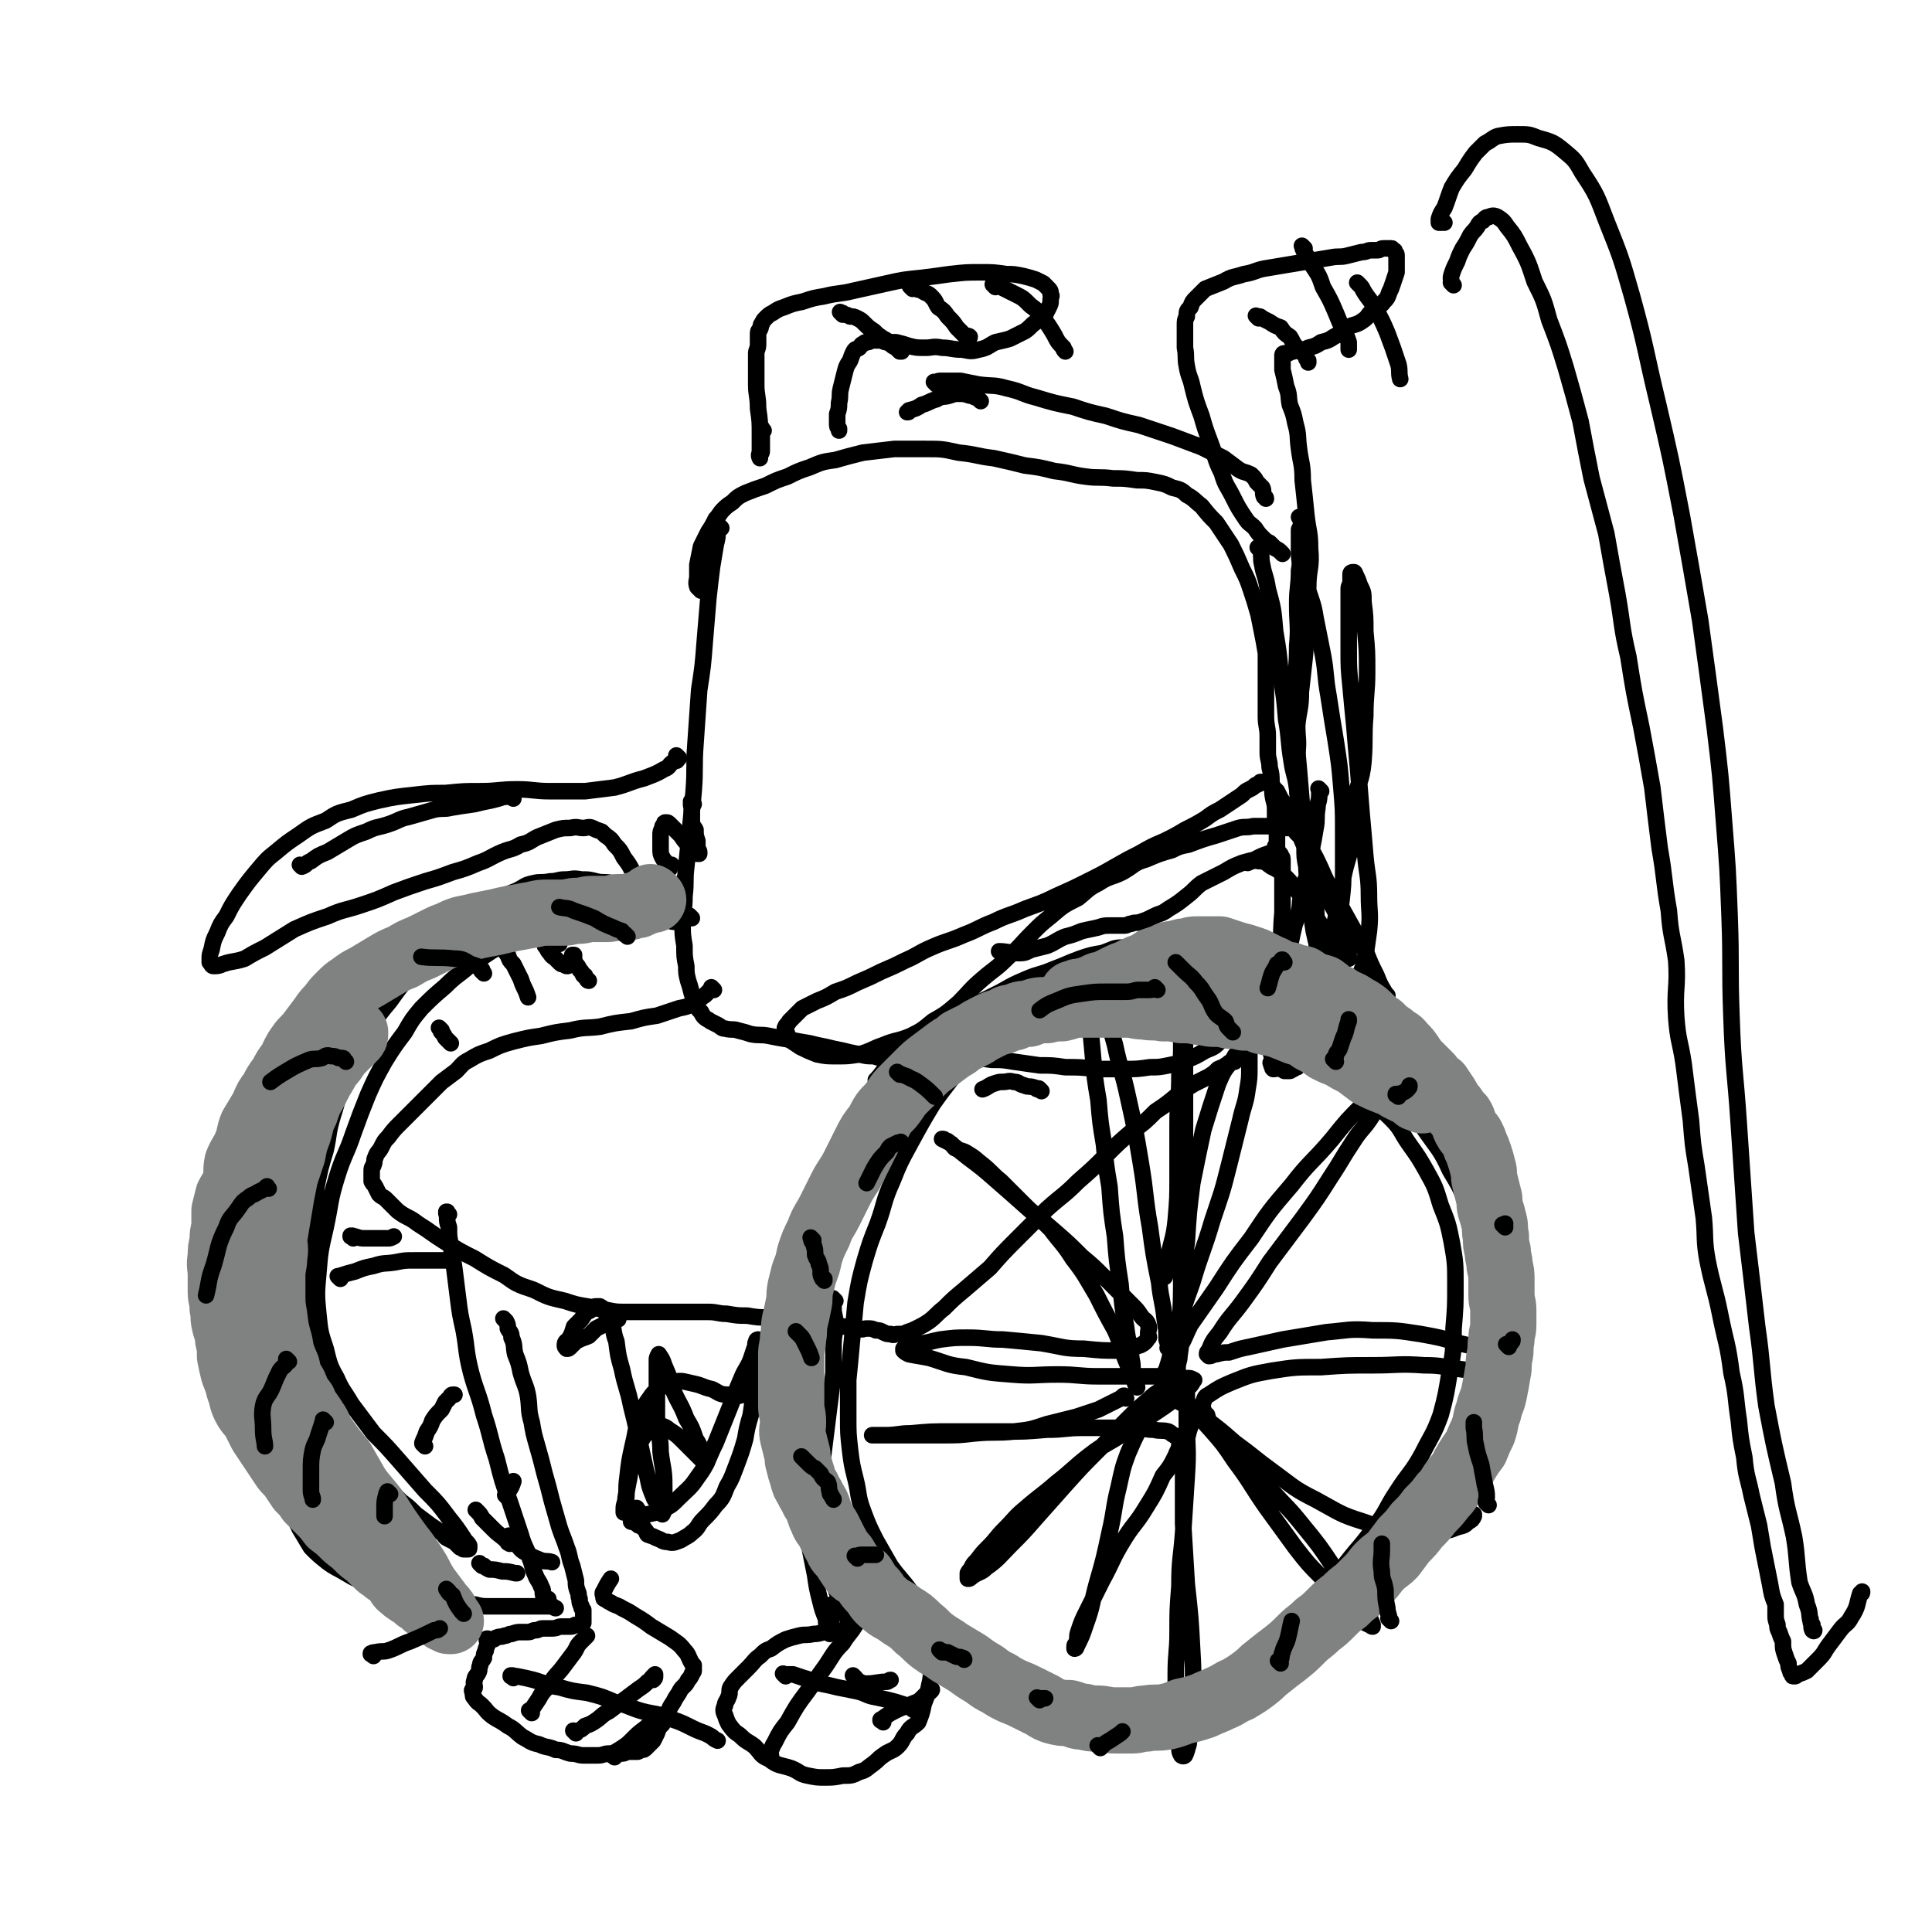
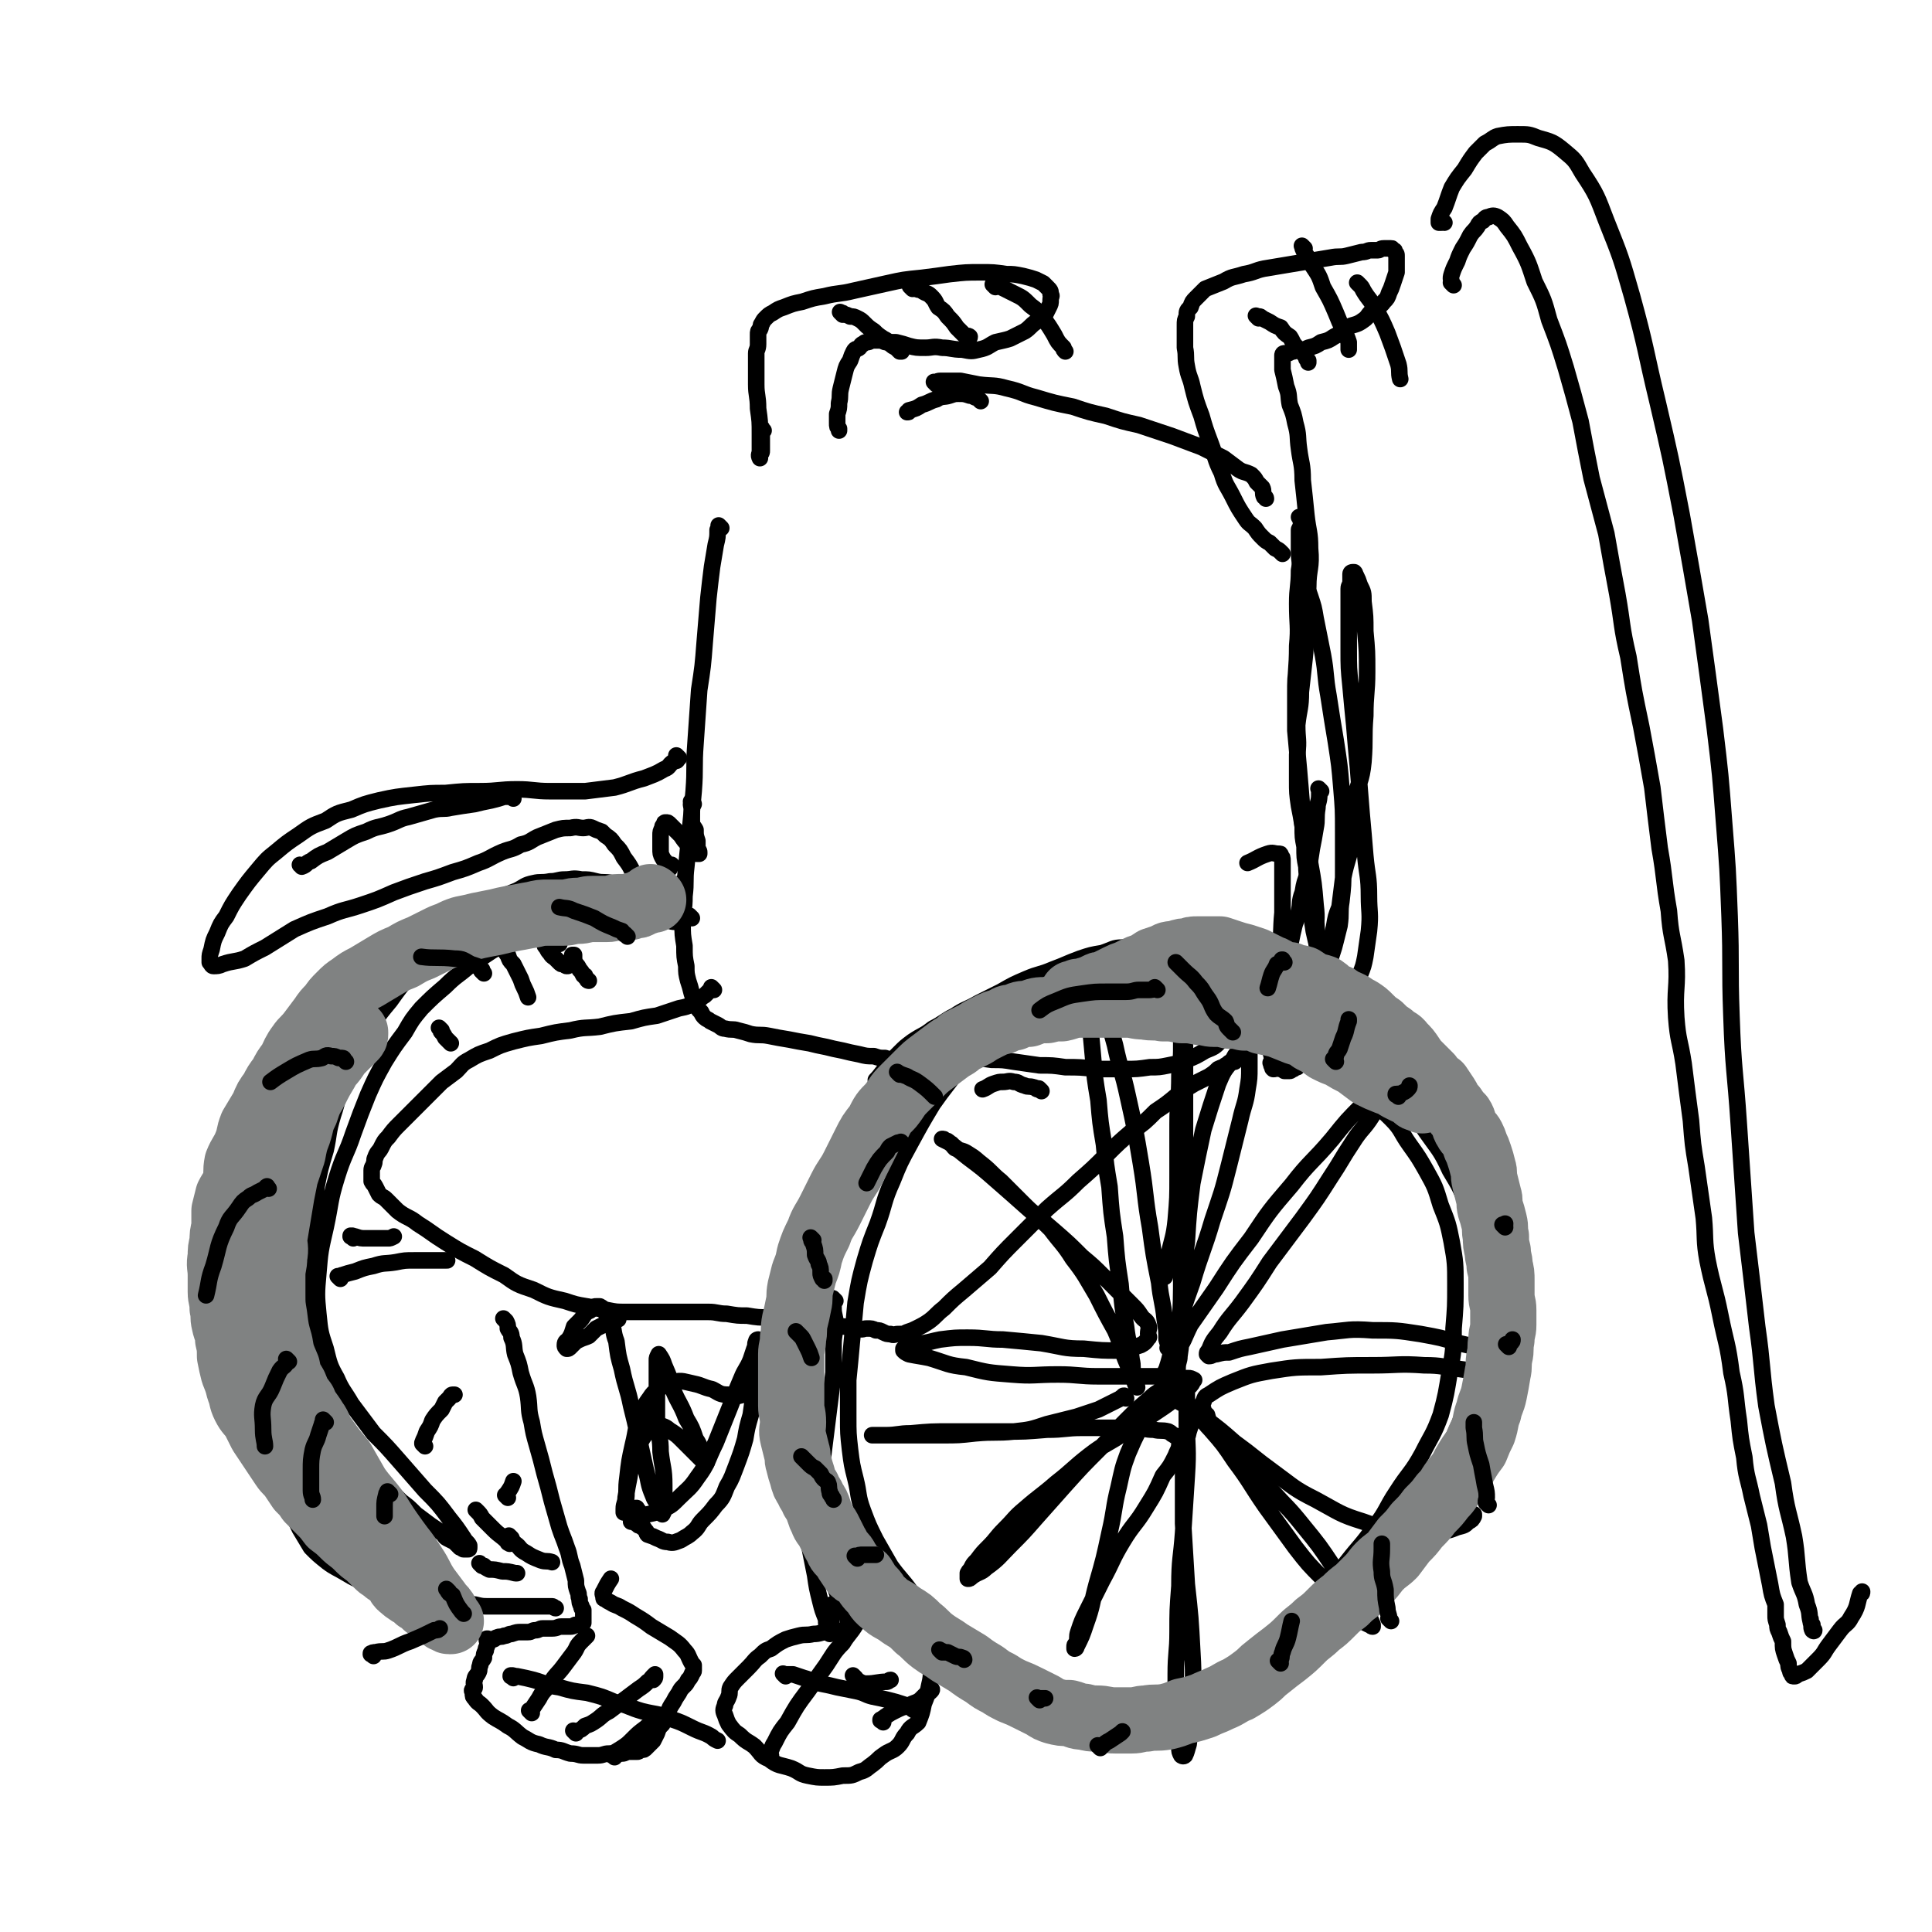
<svg xmlns="http://www.w3.org/2000/svg" viewBox="0 0 1050 1050" version="1.1">
  <g fill="none" stroke="rgb(0,0,0)" stroke-width="9" stroke-linecap="round" stroke-linejoin="round">
-     <path d="M381,321c-1,-1 -1,-1 -1,-1 -1,-1 0,0 0,0 0,0 0,0 0,0 -1,-1 -1,-1 -1,-1 -1,-3 0,-3 0,-6 0,-3 0,-3 0,-6 1,-5 1,-5 2,-10 2,-4 2,-4 4,-8 2,-3 2,-3 4,-7 2,-2 2,-3 4,-5 2,-2 2,-2 5,-4 3,-3 3,-3 7,-5 5,-2 5,-2 11,-4 6,-3 6,-3 12,-5 6,-3 6,-3 12,-5 7,-3 7,-3 14,-4 7,-2 7,-2 15,-4 8,-1 9,-1 17,-2 9,0 9,0 17,0 9,0 9,0 18,2 10,1 10,2 19,3 9,2 9,2 17,4 8,1 8,1 16,3 9,1 9,2 17,3 7,1 7,0 15,1 6,0 6,0 13,1 5,0 5,0 10,1 5,1 5,1 9,3 4,1 5,1 8,4 4,2 4,3 8,6 4,5 4,5 8,9 4,6 4,6 8,12 3,6 3,6 6,13 3,6 3,6 5,12 2,6 2,6 4,13 1,5 1,5 2,10 1,5 1,5 2,11 0,5 0,5 0,11 0,6 0,6 0,12 0,6 0,6 0,11 0,6 1,6 1,11 0,5 0,5 0,9 0,4 1,4 1,8 1,4 1,4 1,8 1,4 0,4 1,9 1,4 1,3 1,8 0,2 0,2 0,5 0,3 1,3 1,5 0,2 0,2 0,4 0,1 0,1 0,2 0,1 0,2 0,2 0,1 0,0 -1,0 " />
    <path d="M392,287c-1,-1 -1,-1 -1,-1 -1,-1 0,0 0,0 0,0 0,0 0,0 0,1 0,1 -1,2 0,4 0,4 -1,8 -1,6 -1,6 -2,12 -1,8 -1,8 -2,17 -1,12 -1,12 -2,24 -1,13 -1,13 -3,26 -1,14 -1,14 -2,29 -1,13 0,13 -1,26 -1,11 -1,11 -2,21 -1,10 -1,10 -2,20 -1,8 0,8 -1,16 0,8 -1,8 -1,15 0,6 0,6 1,12 0,6 0,6 1,11 0,4 0,4 1,8 1,3 1,3 2,7 1,3 1,3 2,5 1,3 1,3 3,5 1,2 1,2 2,3 1,1 2,1 3,2 2,1 2,1 4,2 2,1 2,2 4,2 4,1 4,0 7,1 4,1 4,1 7,2 5,1 5,0 10,1 5,1 5,1 11,2 5,1 5,1 11,2 4,1 4,1 9,2 4,1 4,1 9,2 4,1 4,1 9,2 4,1 4,1 8,1 3,1 3,1 6,1 3,1 3,1 7,1 3,0 3,0 7,0 5,0 4,-1 9,-1 5,0 5,0 10,0 5,0 5,0 11,0 7,0 7,0 14,1 6,0 6,0 12,1 7,1 7,1 14,2 7,0 7,0 14,1 8,0 8,0 17,1 8,0 8,0 15,0 7,0 7,0 14,-1 5,0 5,0 10,-1 5,-1 5,-1 10,-3 5,-2 5,-2 10,-5 5,-2 5,-2 8,-5 4,-2 4,-2 7,-6 4,-3 4,-3 7,-7 3,-4 4,-4 7,-9 3,-6 3,-6 6,-12 3,-8 3,-8 5,-16 2,-9 1,-10 2,-20 0,-7 0,-7 0,-14 0,-4 0,-4 0,-9 0,-2 0,-3 0,-5 0,-2 0,-2 -1,-3 0,-1 0,-1 -1,-1 -3,0 -3,-1 -6,0 -6,2 -6,3 -11,5 " />
    <path d="M388,538c-1,-1 -1,-1 -1,-1 -1,-1 0,0 0,0 0,0 0,0 0,0 -1,1 -1,1 -2,2 -1,1 -1,1 -2,2 -2,1 -2,2 -5,3 -4,3 -4,3 -9,4 -6,2 -6,2 -12,4 -7,1 -7,1 -14,3 -9,1 -9,1 -17,3 -8,1 -8,0 -16,2 -8,1 -8,1 -16,3 -7,1 -7,1 -15,3 -7,2 -7,2 -13,5 -6,2 -6,2 -11,5 -4,2 -4,3 -7,6 -4,3 -4,3 -8,6 -4,4 -4,4 -8,8 -4,4 -4,4 -8,8 -4,4 -4,4 -7,7 -3,3 -3,3 -6,7 -2,2 -2,2 -4,6 -1,2 -2,2 -3,5 -1,2 0,2 -1,4 0,1 -1,1 -1,3 0,1 0,1 0,3 0,1 0,1 0,3 1,2 1,1 2,3 1,2 1,2 2,4 2,2 2,1 4,3 3,3 3,3 6,6 5,4 6,3 11,7 8,5 7,5 15,10 8,5 8,5 16,9 8,5 8,5 16,9 7,5 7,5 16,8 8,4 8,4 17,6 6,2 6,2 12,3 5,1 5,1 11,2 5,1 5,1 10,1 6,0 6,0 12,0 7,0 7,0 13,0 5,0 5,0 10,0 5,0 5,0 10,0 5,0 5,1 10,1 6,1 6,1 11,1 6,1 6,1 13,1 5,0 5,1 10,1 5,1 5,0 11,1 3,0 3,1 7,1 4,1 4,1 7,1 4,1 4,1 7,1 3,1 3,1 5,1 3,1 3,0 5,0 3,0 3,0 5,1 2,0 2,0 4,1 2,1 2,1 4,1 2,1 2,0 4,0 3,0 3,0 5,-1 3,-1 3,-1 5,-2 4,-2 4,-2 7,-4 4,-3 4,-4 8,-7 5,-5 5,-5 11,-10 7,-6 7,-6 14,-12 7,-8 7,-8 15,-16 8,-8 8,-8 16,-16 9,-8 9,-7 17,-15 8,-7 8,-7 15,-14 7,-7 7,-7 14,-13 7,-5 7,-5 13,-11 6,-4 6,-4 12,-9 4,-3 4,-3 9,-6 4,-2 4,-2 8,-4 3,-2 3,-2 5,-4 2,-1 3,-1 4,-2 2,-1 1,-1 3,-2 1,0 1,0 2,0 0,0 0,0 0,0 0,0 0,0 0,0 " />
    <path d="M705,580c-1,-1 -1,-1 -1,-1 -1,-1 0,0 0,0 0,0 0,0 0,0 0,0 0,0 0,0 -1,-1 0,0 0,0 0,0 0,0 0,0 0,1 0,1 0,1 0,0 -1,0 -1,0 0,0 0,1 0,1 0,0 -1,0 -1,0 -1,0 0,1 -1,1 0,0 0,0 0,0 -1,0 -1,0 -2,0 0,0 0,0 -1,0 0,0 0,-1 -1,-1 0,0 0,0 -1,0 -1,0 -1,-1 -2,-1 0,0 0,0 -1,0 0,0 0,0 -1,-1 0,0 0,0 0,0 0,0 0,0 -1,-1 0,0 0,0 0,0 0,0 0,0 0,0 -1,-1 0,0 0,0 0,0 0,0 0,0 0,1 0,1 0,1 0,0 0,0 0,0 1,1 1,1 1,1 0,0 0,0 0,0 0,1 0,1 0,1 0,0 0,0 0,0 0,0 0,0 0,0 -1,-1 0,0 0,0 0,0 0,0 0,0 0,0 0,0 0,0 -1,-1 0,0 0,0 0,0 0,0 0,0 0,0 0,0 0,0 -1,-1 0,0 0,0 0,0 0,0 0,0 1,0 1,0 1,-1 1,-1 0,-1 0,-2 0,-1 -1,-1 -1,-2 -1,-2 -1,-2 -1,-3 -1,-2 0,-2 -1,-4 -2,-1 -2,-1 -4,-3 -2,-2 -2,-2 -4,-4 -3,-2 -2,-2 -5,-5 -3,-3 -3,-4 -7,-6 -4,-3 -4,-2 -9,-4 -4,-2 -4,-3 -9,-5 -5,-2 -5,-2 -10,-4 -7,-2 -7,-2 -14,-4 -6,-2 -6,-2 -12,-3 -5,-1 -6,0 -10,0 -6,0 -6,-1 -12,-1 -5,0 -5,-1 -10,0 -7,1 -7,1 -13,3 -7,1 -7,1 -13,3 -7,2 -7,2 -13,4 -5,2 -5,3 -10,6 -6,3 -6,3 -12,6 -6,4 -6,5 -11,9 -6,5 -6,5 -11,10 -5,5 -5,5 -10,11 -5,6 -5,7 -9,13 -6,8 -6,8 -11,17 -5,8 -5,8 -10,16 -4,9 -5,8 -10,17 -5,9 -5,9 -9,18 -4,10 -5,10 -8,20 -4,9 -4,9 -6,19 -3,9 -3,9 -5,18 -1,9 -1,9 -2,17 0,8 0,8 0,17 0,7 1,7 2,14 1,6 0,6 1,12 1,6 1,6 2,11 1,5 1,5 3,10 2,6 1,6 4,11 2,6 2,6 6,11 3,6 3,5 7,11 4,6 4,6 8,13 4,6 3,6 8,12 5,7 6,7 12,13 6,6 7,6 14,13 7,7 6,7 14,14 9,7 9,7 18,13 9,6 9,6 18,12 8,5 8,5 16,9 8,4 8,4 15,6 8,2 8,2 16,3 8,1 8,1 16,0 7,-1 7,0 14,-2 8,-2 7,-3 15,-6 8,-4 8,-3 16,-8 8,-4 8,-4 15,-10 7,-5 7,-5 14,-11 7,-6 7,-7 14,-13 7,-6 7,-7 14,-13 7,-7 8,-6 15,-13 7,-8 7,-8 14,-17 7,-9 8,-9 15,-19 7,-9 6,-10 12,-19 7,-11 8,-10 14,-21 5,-10 6,-10 10,-21 3,-11 3,-12 5,-24 2,-11 2,-11 2,-23 1,-12 1,-12 1,-24 0,-11 0,-12 -2,-23 -2,-10 -2,-10 -6,-20 -3,-10 -3,-10 -8,-19 -4,-7 -4,-7 -9,-14 -5,-7 -4,-8 -10,-14 -7,-7 -8,-7 -15,-13 -7,-5 -7,-5 -14,-10 -5,-4 -5,-4 -10,-8 -5,-4 -5,-3 -11,-7 -5,-3 -5,-2 -11,-5 -4,-3 -4,-3 -8,-5 -4,-2 -4,-2 -8,-4 -3,-2 -3,-2 -6,-4 -3,-2 -4,-2 -7,-4 -3,-1 -3,-1 -6,-3 -3,-2 -3,-2 -6,-4 -4,-1 -4,-1 -8,-3 -5,-1 -5,-2 -10,-3 -6,-2 -6,-2 -12,-3 -5,-1 -5,-1 -11,-1 -6,0 -6,0 -11,1 -5,0 -5,0 -9,2 -8,1 -8,1 -16,3 -7,3 -7,3 -15,6 -6,3 -6,3 -12,6 -5,4 -5,4 -9,8 -5,5 -5,5 -9,10 -6,7 -6,7 -11,14 -7,10 -7,9 -14,19 -6,10 -6,10 -12,21 -6,11 -6,11 -10,21 -5,11 -4,12 -8,23 -4,10 -4,10 -7,20 -3,11 -3,11 -5,23 -1,11 -1,11 -2,21 -1,11 -1,11 -2,21 0,10 0,10 0,20 0,9 0,9 1,18 1,8 1,8 3,16 2,8 1,9 4,17 3,8 3,8 7,16 4,7 4,7 8,14 5,7 6,7 11,14 5,7 4,7 10,13 7,7 7,7 15,12 9,7 9,7 19,14 10,6 9,6 20,11 10,6 10,5 22,10 10,3 10,4 21,6 9,3 10,3 20,3 10,1 10,0 20,-1 11,-2 11,-1 21,-4 10,-3 10,-4 19,-9 11,-6 11,-5 21,-12 10,-7 10,-8 18,-17 10,-10 10,-10 18,-21 10,-13 9,-13 17,-27 8,-13 9,-12 16,-26 7,-13 7,-13 13,-26 6,-12 6,-12 11,-24 4,-11 5,-11 7,-23 3,-10 3,-11 3,-21 1,-12 2,-12 1,-23 0,-10 0,-10 -3,-20 -2,-12 -2,-12 -6,-23 -4,-11 -4,-11 -10,-21 -5,-11 -6,-11 -13,-21 -6,-9 -6,-9 -14,-19 -7,-9 -7,-9 -16,-18 -9,-10 -9,-9 -18,-18 -9,-8 -9,-9 -18,-16 -11,-8 -11,-7 -22,-14 -8,-4 -8,-4 -16,-8 -7,-3 -7,-4 -14,-5 -9,-3 -9,-2 -18,-3 -8,0 -8,0 -15,0 -7,0 -7,0 -14,1 -5,0 -5,1 -11,3 -6,1 -6,1 -12,3 -8,3 -7,3 -15,6 -7,3 -7,2 -14,5 -7,3 -7,3 -14,7 -6,3 -6,3 -12,6 -7,4 -7,3 -13,7 -6,3 -6,4 -12,7 -5,4 -5,3 -11,7 -4,3 -4,3 -7,6 -4,4 -4,4 -7,8 -3,3 -3,4 -6,7 " />
    <path d="M372,481c-1,-1 -1,-1 -1,-1 -1,-1 0,0 0,0 0,0 0,0 0,0 0,0 0,0 0,0 -1,-1 0,0 0,0 0,0 0,0 0,0 0,0 0,-1 0,0 -1,0 0,0 -1,1 -1,1 -1,1 -2,1 -3,1 -3,0 -5,0 -4,0 -4,0 -7,0 -3,0 -3,0 -7,0 -3,0 -3,-1 -7,-1 -4,-1 -4,-1 -9,-1 -5,-1 -5,0 -9,-1 -4,-1 -4,-1 -8,-1 -5,-1 -5,0 -9,0 -4,0 -4,1 -8,1 -5,1 -5,0 -9,1 -5,1 -5,2 -9,4 -5,2 -5,2 -10,4 -5,3 -5,2 -11,5 -5,3 -5,3 -10,6 -4,3 -4,3 -9,6 -5,3 -5,3 -10,6 -6,4 -6,5 -12,9 -6,4 -6,4 -11,8 -6,4 -6,4 -11,8 -5,4 -5,4 -9,8 -5,5 -5,5 -9,11 -4,6 -4,6 -9,13 -6,9 -7,9 -13,19 -5,9 -5,9 -9,20 -4,10 -3,11 -5,22 -3,11 -4,11 -6,22 -2,12 -2,12 -2,24 -1,12 0,12 0,23 0,11 -1,11 0,23 1,12 2,12 4,24 1,11 0,11 2,21 2,10 2,10 5,20 2,9 3,9 6,18 3,7 2,7 5,14 3,7 3,7 6,13 3,5 3,5 6,10 4,4 4,4 9,8 4,3 5,3 10,6 5,3 5,3 11,5 4,2 4,1 9,2 5,2 5,2 10,3 4,1 4,2 7,2 " />
-     <path d="M244,660c-1,-1 -1,-1 -1,-1 -1,-1 0,0 0,0 0,0 0,0 0,0 0,0 0,-1 0,0 -1,0 0,1 0,2 0,3 0,3 1,6 0,5 0,5 1,10 1,6 1,6 2,13 1,8 1,8 2,16 1,8 1,8 3,17 2,11 1,11 4,23 3,11 4,11 7,23 4,12 3,12 7,24 3,12 3,12 7,23 3,9 3,9 6,18 2,7 3,7 5,13 2,5 1,5 3,9 1,3 2,3 3,6 1,2 1,2 1,3 0,2 0,2 1,3 0,1 0,1 1,2 0,1 1,0 1,1 0,0 0,1 0,1 0,0 0,-1 0,-1 0,-1 0,-2 0,-2 " />
    <path d="M275,718c-1,-1 -1,-1 -1,-1 -1,-1 0,0 0,0 0,0 0,0 0,0 0,0 0,0 0,0 -1,-1 0,0 0,0 1,1 1,1 1,1 1,2 1,2 1,4 1,2 2,2 2,5 2,4 1,5 2,9 2,5 2,5 3,10 2,7 3,7 4,13 1,7 0,7 2,14 1,6 1,6 3,13 2,7 2,7 4,15 2,7 2,7 4,15 2,7 2,7 4,14 2,6 2,5 4,11 2,5 1,5 3,10 1,4 1,4 2,8 0,3 0,3 1,6 1,2 0,2 1,4 0,2 0,2 1,4 0,1 0,1 1,2 0,1 0,1 0,2 0,0 0,0 0,1 0,0 0,0 0,1 0,0 0,0 0,0 0,1 0,1 0,1 0,0 0,0 0,0 0,1 0,1 0,1 0,0 0,0 0,0 0,1 0,1 0,1 0,0 0,0 0,0 0,0 0,0 0,0 -1,-1 0,0 0,0 -1,1 -1,1 -2,1 -1,0 -1,0 -2,0 -1,0 -1,1 -3,1 -2,0 -2,0 -5,0 -2,0 -2,1 -5,1 -2,0 -2,0 -5,0 -2,0 -2,1 -4,1 -2,0 -2,1 -4,1 -2,0 -2,0 -4,0 -2,0 -2,0 -5,1 -2,0 -2,1 -4,1 -2,1 -2,0 -4,1 -1,0 -1,1 -2,1 0,0 -1,0 -1,0 0,0 0,0 -1,0 0,0 0,0 -1,0 0,0 0,0 0,0 0,0 0,0 0,0 -1,-1 0,0 0,0 0,0 0,0 0,0 0,0 0,0 0,0 -1,-1 0,0 0,0 0,0 0,0 0,0 0,0 0,0 0,0 -1,-1 0,0 0,0 0,0 0,0 0,0 0,0 0,0 0,0 -1,-1 0,0 0,0 0,0 0,0 0,0 0,0 0,-1 0,0 -1,0 0,1 0,2 0,2 -1,2 -1,4 -1,2 -1,2 -1,4 -1,2 -2,2 -2,4 -1,2 0,2 -1,4 -1,2 -2,2 -2,4 -1,2 0,2 0,4 0,1 -1,1 -1,1 -1,1 0,1 0,2 0,2 0,2 1,3 2,3 2,2 4,4 3,3 2,3 6,6 3,2 4,2 8,5 4,2 4,3 8,6 4,2 4,3 9,4 4,2 5,1 9,3 4,0 4,1 8,2 4,0 4,1 7,1 4,0 4,0 8,0 3,0 3,-1 6,-1 3,0 3,0 7,0 2,0 2,-1 4,-1 2,0 2,0 4,0 1,0 1,0 2,-1 2,0 2,0 3,-1 1,-1 1,-1 2,-2 1,-1 1,-1 2,-2 1,-2 1,-2 2,-4 1,-3 1,-3 3,-5 1,-3 1,-3 3,-6 1,-3 1,-3 3,-6 1,-2 1,-2 3,-5 1,-2 1,-2 3,-4 1,-1 1,-1 2,-3 1,-1 1,-1 2,-3 0,-1 1,-1 1,-2 0,-1 0,-1 0,-3 -1,-1 -1,-1 -2,-3 -1,-2 -1,-3 -3,-5 -3,-4 -4,-4 -8,-7 -5,-3 -5,-3 -10,-6 -4,-3 -4,-3 -9,-6 -3,-2 -3,-2 -7,-4 -3,-2 -3,-1 -6,-3 -2,-1 -2,-1 -3,-2 -1,0 -1,0 -1,-1 0,-1 -1,-2 0,-3 2,-4 2,-4 4,-7 " />
    <path d="M422,722c-1,-1 -1,-1 -1,-1 -1,-1 0,0 0,0 0,0 0,0 0,0 0,0 0,-1 0,0 -1,0 0,0 0,1 0,3 0,3 0,5 0,3 1,3 1,6 1,7 2,7 2,13 2,9 2,9 3,18 1,10 1,10 2,19 2,14 3,14 5,27 2,13 2,13 5,26 2,10 2,10 4,20 1,7 1,7 3,15 1,4 1,4 3,9 0,3 0,3 1,6 0,1 1,1 1,2 0,0 0,0 0,0 1,-6 1,-6 1,-12 0,-2 0,-2 0,-4 " />
    <path d="M454,707c-1,-1 -1,-1 -1,-1 -1,-1 0,0 0,0 0,0 0,0 0,0 0,2 0,2 0,5 0,4 1,4 1,8 0,6 -1,6 -1,12 0,7 0,7 0,15 -1,8 -1,8 -2,16 -1,8 -1,8 -2,16 -1,8 -1,8 -2,16 -1,8 -1,8 -1,16 0,6 0,6 0,13 0,4 0,4 0,9 0,3 1,3 1,7 0,2 0,2 0,5 0,2 0,3 1,5 1,2 1,2 2,4 1,2 1,2 2,4 1,3 1,3 2,6 1,3 1,3 2,5 1,3 1,3 2,5 1,3 1,3 2,5 1,2 1,2 1,3 0,1 0,1 0,2 0,1 0,1 0,2 0,0 0,0 0,0 0,1 0,1 0,1 0,0 0,0 0,0 -1,0 -1,0 -2,0 -2,0 -2,1 -4,1 -3,1 -3,0 -6,0 -3,0 -3,1 -7,1 -4,1 -4,0 -8,1 -4,1 -4,1 -7,2 -4,2 -4,2 -8,5 -3,1 -3,1 -6,4 -3,2 -3,3 -6,6 -3,3 -3,3 -6,6 -2,2 -2,2 -4,5 -1,2 0,3 -1,5 -1,3 -2,3 -2,5 -1,2 -1,3 0,5 1,3 1,3 2,5 3,4 3,4 6,6 4,4 4,3 8,6 4,4 3,5 8,7 5,4 6,3 12,5 5,2 4,3 9,4 5,1 5,1 9,1 5,0 5,0 10,-1 5,0 5,0 9,-2 4,-1 4,-2 7,-4 4,-3 3,-3 6,-5 4,-3 5,-2 8,-5 3,-3 2,-4 5,-7 2,-4 3,-3 6,-6 2,-5 2,-5 3,-10 2,-5 2,-5 3,-10 1,-4 1,-5 1,-9 0,-4 -1,-4 -2,-8 -1,-4 -1,-4 -3,-8 -1,-3 -1,-3 -3,-6 -2,-3 -3,-2 -5,-5 -3,-2 -3,-2 -5,-4 -3,-1 -3,-2 -5,-3 -4,-1 -4,-1 -7,-1 -4,0 -4,0 -7,1 -4,1 -4,1 -8,3 -1,0 -1,0 -1,0 " />
    <path d="M289,931c-1,-1 -1,-1 -1,-1 -1,-1 0,0 0,0 0,0 0,0 0,0 0,0 0,0 0,0 -1,-1 0,0 0,0 0,0 0,0 0,0 0,0 0,0 0,0 -1,-1 0,0 0,0 1,0 1,0 1,-1 2,-3 2,-3 4,-6 2,-4 3,-4 6,-8 3,-5 4,-5 7,-9 3,-4 3,-4 6,-8 2,-3 1,-3 4,-6 1,-1 1,-1 2,-2 1,-1 1,-1 1,-1 " />
    <path d="M313,942c-1,-1 -1,-1 -1,-1 -1,-1 0,0 0,0 0,0 0,0 0,0 1,0 1,0 1,0 3,-1 3,-1 5,-3 3,-1 3,-1 6,-3 3,-2 3,-3 7,-5 4,-3 4,-3 8,-6 4,-3 4,-3 8,-6 3,-2 3,-2 5,-4 2,-1 1,-1 3,-3 0,0 1,-1 1,-1 0,0 0,1 0,1 0,1 0,1 -1,2 " />
    <path d="M334,955c-1,-1 -1,-1 -1,-1 -1,-1 0,0 0,0 0,0 0,0 0,0 0,0 -1,0 0,0 1,-2 2,-2 5,-4 3,-2 3,-2 6,-5 3,-3 3,-3 7,-6 1,-1 1,-1 3,-2 " />
    <path d="M279,912c-1,-1 -1,-1 -1,-1 -1,-1 0,0 0,0 0,0 0,0 0,0 0,0 -1,0 0,0 0,-1 1,0 3,0 5,1 5,1 9,2 7,2 7,3 14,4 7,2 7,2 15,3 8,2 8,2 15,5 8,2 8,3 15,5 8,2 8,1 15,4 6,2 6,2 12,5 6,3 6,2 11,5 1,1 1,1 3,2 " />
    <path d="M427,911c-1,-1 -1,-1 -1,-1 -1,-1 0,0 0,0 0,0 0,0 0,0 0,0 0,0 0,0 -1,-1 0,0 0,0 2,0 3,0 5,0 3,1 3,1 6,2 4,1 4,2 9,3 5,1 5,1 9,2 5,1 5,1 10,2 5,1 5,2 9,3 5,1 5,1 9,2 4,1 4,1 7,2 3,1 4,1 6,3 2,1 3,2 4,3 " />
    <path d="M419,954c-1,-1 -1,-1 -1,-1 -1,-1 0,0 0,0 0,0 0,0 0,0 2,-3 1,-3 3,-6 3,-6 3,-6 7,-11 5,-9 5,-9 11,-17 5,-7 5,-7 10,-14 4,-6 4,-7 9,-12 3,-5 4,-5 7,-10 3,-3 2,-4 4,-7 2,-2 2,-2 4,-3 0,-1 0,-1 0,-1 " />
    <path d="M480,936c-1,-1 -1,-1 -1,-1 -1,-1 0,0 0,0 0,0 0,0 0,0 0,0 -1,0 0,0 0,-1 1,-1 2,-2 3,-2 3,-2 5,-3 4,-2 4,-2 8,-3 3,-2 3,-1 6,-3 2,-2 2,-2 3,-3 2,-1 2,-1 3,-2 1,-1 0,-1 0,-1 " />
    <path d="M465,912c-1,-1 -1,-1 -1,-1 -1,-1 0,0 0,0 0,0 0,0 0,0 1,1 0,1 1,2 3,1 3,2 6,2 5,0 6,-1 11,-1 1,0 1,-1 2,-1 " />
    <path d="M697,301c-1,-1 -1,-1 -1,-1 -1,-1 0,0 0,0 0,0 0,0 0,0 0,0 0,0 0,0 -1,-1 0,0 0,0 0,0 0,0 0,0 -1,-1 -1,-1 -3,-2 -1,-1 -1,-1 -3,-3 -2,-1 -2,-1 -4,-3 -2,-2 -2,-2 -4,-5 -3,-3 -3,-2 -5,-5 -4,-6 -4,-6 -7,-12 -3,-6 -4,-6 -6,-13 -4,-8 -3,-8 -6,-16 -3,-8 -3,-8 -5,-15 -3,-8 -3,-8 -5,-16 -1,-5 -2,-5 -3,-11 -1,-5 0,-5 -1,-10 0,-3 0,-3 0,-7 0,-3 0,-3 0,-5 0,-3 0,-3 1,-5 0,-3 0,-3 2,-5 1,-3 1,-3 3,-5 3,-3 3,-3 5,-5 5,-2 5,-2 10,-4 5,-3 5,-2 11,-4 6,-1 6,-2 11,-3 6,-1 6,-1 12,-2 6,-1 6,-1 12,-2 6,-1 6,-1 12,-2 5,-1 5,0 9,-1 4,-1 4,-1 8,-2 3,0 3,-1 5,-1 2,0 2,0 4,0 1,0 1,-1 3,-1 1,0 1,0 3,0 0,0 0,0 1,0 1,0 0,0 1,1 1,0 1,0 1,1 1,1 1,1 1,2 0,2 0,2 0,4 0,3 0,3 0,5 -1,3 -1,3 -2,6 -1,3 -1,3 -2,5 -1,3 -1,3 -3,5 -2,3 -3,2 -5,4 -4,3 -3,4 -6,6 -4,3 -5,2 -9,4 -3,2 -3,3 -7,5 -3,2 -3,2 -7,3 -3,2 -3,2 -7,3 -2,1 -2,1 -4,1 -2,1 -2,0 -4,1 -2,0 -2,1 -3,1 -1,0 -2,0 -2,0 -1,0 -1,1 -1,1 0,0 0,0 0,0 0,2 0,2 0,4 0,2 0,2 0,4 1,4 1,4 2,9 2,5 1,5 2,10 2,5 2,5 3,10 2,7 1,7 2,14 1,8 2,8 2,17 1,9 1,9 2,19 1,9 2,9 2,18 1,11 -1,11 -1,21 -1,11 -1,11 -1,22 -1,8 0,8 -1,17 -1,9 -1,9 -2,18 0,9 -1,9 -2,18 0,8 1,8 0,16 0,7 0,7 0,14 0,7 0,7 1,14 1,5 1,5 2,11 0,6 0,6 1,11 0,6 0,6 1,11 0,5 1,5 2,10 0,5 0,5 1,10 0,5 1,5 2,9 1,4 0,4 1,8 1,4 1,3 2,7 0,3 0,3 1,5 0,2 0,2 1,5 0,2 1,2 1,4 0,1 0,1 0,2 0,0 0,0 0,1 0,0 0,0 0,0 0,0 0,0 -1,0 " />
-     <path d="M685,299c-1,-1 -1,-1 -1,-1 -1,-1 0,0 0,0 0,0 0,0 0,0 0,0 -1,-1 0,0 0,0 1,0 1,1 1,4 0,4 1,8 1,6 2,6 3,13 3,11 3,11 4,23 2,12 2,12 3,24 2,12 2,12 3,24 2,11 1,11 3,23 1,7 2,7 3,15 1,5 1,5 2,10 1,4 1,4 1,7 0,2 -1,1 -1,3 -1,1 -1,1 -1,2 " />
    <path d="M415,234c-1,-1 -1,-1 -1,-1 -1,-1 0,0 0,0 0,0 0,0 0,0 0,0 0,-1 0,0 -1,0 0,1 0,3 0,1 0,1 0,2 0,2 0,2 0,3 0,2 0,2 0,4 0,1 0,1 -1,2 0,0 0,0 0,1 0,0 0,1 0,1 0,0 0,0 0,0 0,0 0,0 0,0 -1,-2 0,-2 0,-4 0,-5 0,-5 0,-9 0,-7 0,-7 -1,-14 0,-7 -1,-7 -1,-13 0,-4 0,-4 0,-9 0,-4 0,-4 0,-8 0,-2 1,-2 1,-5 0,-2 0,-3 0,-5 0,-2 0,-2 1,-3 1,-2 0,-2 1,-3 1,-2 1,-2 2,-3 2,-2 2,-2 4,-3 3,-2 3,-2 6,-3 5,-2 5,-2 10,-3 6,-2 6,-2 12,-3 8,-2 8,-1 16,-3 9,-2 9,-2 18,-4 9,-2 9,-2 19,-3 8,-1 8,-1 15,-2 9,-1 9,-1 17,-1 7,0 7,0 14,1 4,0 4,0 9,1 4,1 4,1 7,2 2,1 2,1 4,2 1,1 1,1 2,2 2,2 2,2 2,4 1,1 0,1 0,3 0,2 0,2 -1,4 -1,2 -1,2 -2,4 -2,2 -3,2 -5,4 -3,2 -3,3 -6,5 -4,2 -4,2 -8,4 -3,1 -4,1 -8,2 -4,2 -4,3 -9,4 -4,1 -4,1 -9,0 -6,0 -6,-1 -11,-1 -5,-1 -5,0 -9,0 -5,0 -5,0 -9,-1 -3,-1 -3,-1 -7,-2 -2,0 -2,0 -5,0 -2,0 -2,-1 -4,-1 -2,0 -2,0 -4,0 -1,0 -1,1 -3,1 -1,0 -1,0 -2,1 -1,0 -1,1 -2,2 -1,1 -2,0 -3,2 -1,2 -1,2 -2,5 -2,3 -2,3 -3,7 -1,4 -1,4 -2,8 -1,4 0,4 -1,8 0,3 0,3 -1,6 0,3 0,3 0,5 0,2 0,2 1,3 0,0 0,0 0,1 0,0 0,0 0,0 " />
    <path d="M458,171c-1,-1 -1,-1 -1,-1 -1,-1 0,0 0,0 0,0 0,0 0,0 1,0 1,0 2,1 1,0 1,0 3,1 2,0 2,0 4,1 2,1 2,1 4,3 2,2 2,2 5,4 2,2 2,2 5,4 2,1 2,1 4,3 1,1 1,1 3,2 1,1 1,1 2,2 0,0 0,0 1,0 0,0 0,0 0,0 " />
    <path d="M496,157c-1,-1 -1,-1 -1,-1 -1,-1 0,0 0,0 0,0 0,0 0,0 0,0 -1,-1 0,0 1,0 1,0 3,1 2,1 2,0 3,1 3,2 3,1 5,3 3,3 2,3 4,6 3,2 3,2 5,5 3,3 3,3 5,6 2,2 2,2 4,4 1,1 2,0 3,1 0,1 -1,1 -1,1 " />
    <path d="M541,156c-1,-1 -1,-1 -1,-1 -1,-1 0,0 0,0 0,0 0,0 0,0 0,0 -1,-1 0,0 1,0 2,0 4,1 4,2 4,2 8,4 4,2 4,2 8,6 4,3 4,3 7,7 3,4 3,4 6,9 2,4 2,4 5,7 0,1 0,1 1,2 " />
    <path d="M684,173c-1,-1 -1,-1 -1,-1 -1,-1 0,0 0,0 0,0 0,0 0,0 0,0 0,0 0,0 -1,-1 0,0 0,0 1,0 1,0 1,0 1,0 1,0 2,1 2,1 2,1 4,2 3,2 3,2 6,3 2,3 2,3 5,5 2,3 1,3 4,6 1,2 2,1 4,4 1,1 1,1 1,2 1,1 1,1 1,2 0,0 0,0 0,0 0,0 0,0 0,-1 " />
    <path d="M709,135c-1,-1 -1,-1 -1,-1 -1,-1 0,0 0,0 0,0 0,0 0,0 0,1 0,1 0,1 2,5 3,4 5,9 4,6 4,6 6,12 4,7 4,7 7,14 2,5 2,5 4,9 2,4 2,4 3,7 0,2 0,2 0,4 0,0 0,0 0,0 0,0 0,0 0,0 " />
    <path d="M739,155c-1,-1 -2,-2 -1,-1 0,0 0,0 1,1 1,1 1,1 2,3 3,5 4,5 6,9 4,7 4,7 7,14 3,8 3,8 6,17 1,4 0,4 1,8 " />
    <path d="M636,734c-1,-1 -1,-1 -1,-1 -1,-1 0,0 0,0 0,0 0,0 0,0 0,0 0,0 0,0 -1,-1 0,0 0,0 0,-2 0,-2 -1,-5 0,-5 0,-5 -1,-11 -1,-10 -2,-10 -3,-20 -3,-15 -3,-15 -5,-30 -3,-17 -2,-17 -5,-35 -3,-18 -3,-18 -7,-36 -3,-14 -4,-14 -7,-28 -3,-11 -3,-11 -6,-21 -1,-5 -1,-6 -3,-11 -1,-3 -2,-3 -3,-7 0,-1 0,-1 0,-3 0,0 -1,0 -1,0 -1,4 -1,5 -1,10 0,8 0,8 0,17 1,10 1,10 2,21 1,12 1,12 3,24 1,12 1,12 3,24 1,11 1,11 3,23 1,14 1,14 3,27 1,13 1,13 3,26 1,12 1,12 3,23 1,9 2,9 3,18 1,4 0,4 1,8 0,2 0,3 1,5 0,1 1,1 1,2 0,0 0,0 0,0 -1,-2 0,-2 -1,-3 -2,-5 -2,-5 -4,-9 -4,-9 -3,-10 -7,-19 -5,-9 -5,-9 -10,-19 -6,-10 -6,-11 -13,-20 -5,-8 -6,-8 -12,-16 -7,-7 -8,-7 -15,-14 -6,-6 -6,-6 -12,-12 -5,-4 -5,-5 -10,-9 -4,-3 -3,-3 -8,-6 -3,-2 -3,-1 -7,-3 -2,-2 -1,-2 -3,-3 -1,-1 -1,-1 -2,-1 -1,-1 -1,-1 -2,-1 0,0 0,0 0,0 2,1 2,1 4,2 5,4 5,4 10,8 8,6 8,6 16,13 8,7 8,7 17,15 7,6 7,6 14,12 8,7 8,7 15,14 6,5 6,5 12,11 4,4 4,4 9,9 3,3 3,3 6,6 3,3 3,3 5,6 2,3 3,2 4,5 1,2 0,2 0,5 0,1 1,2 0,2 -1,2 -2,3 -4,4 -6,2 -6,2 -12,3 -9,0 -9,0 -19,-1 -11,0 -11,-1 -23,-3 -10,-1 -10,-1 -21,-2 -9,0 -9,-1 -19,-1 -7,0 -7,0 -15,1 -5,1 -4,1 -9,2 -3,0 -3,0 -6,1 -2,0 -2,1 -4,2 0,0 -1,0 -1,0 0,0 0,1 0,1 1,1 1,1 3,2 5,1 6,1 11,2 10,3 10,4 20,5 12,3 12,3 25,4 12,1 12,0 25,0 11,0 11,1 22,1 9,0 9,0 18,0 7,0 7,0 14,0 5,0 5,1 11,1 3,0 3,0 6,0 1,0 1,0 3,1 0,0 0,0 0,0 -1,1 -1,2 -2,3 -2,2 -3,2 -6,5 -6,5 -6,5 -12,9 -9,6 -9,6 -17,11 -10,7 -11,6 -20,13 -9,7 -9,8 -18,15 -8,7 -9,7 -17,14 -6,5 -5,5 -11,11 -5,5 -4,5 -9,10 -3,3 -3,3 -6,7 -2,2 -2,2 -3,4 -1,2 -1,1 -2,3 0,1 0,1 0,2 0,0 0,1 0,1 1,0 1,0 2,-1 4,-3 5,-2 8,-5 7,-5 7,-6 13,-12 7,-7 7,-7 14,-15 8,-9 8,-9 16,-18 9,-10 9,-10 19,-20 7,-7 7,-8 14,-15 6,-6 6,-6 13,-12 4,-4 5,-3 9,-7 2,-1 2,-2 4,-3 2,-1 3,-1 5,0 1,1 1,2 2,5 0,8 0,8 0,17 0,15 1,15 0,30 -1,15 -1,15 -2,31 -1,14 -2,14 -2,29 -1,13 -1,13 -1,25 0,11 -1,11 -1,23 0,10 0,10 0,20 0,6 0,6 1,13 0,4 0,4 1,7 0,2 0,2 1,4 0,0 1,1 2,0 1,-2 1,-3 2,-6 1,-9 1,-9 2,-18 0,-16 1,-16 0,-32 -1,-19 -1,-19 -3,-37 -1,-17 -1,-17 -2,-33 0,-13 0,-13 0,-25 0,-8 0,-8 1,-15 0,-5 1,-5 2,-10 1,-3 1,-3 2,-6 0,0 0,-1 1,-1 1,0 2,-1 3,0 3,2 3,3 6,6 7,8 7,8 13,17 9,12 8,12 17,25 8,11 8,11 16,22 7,9 7,9 15,17 4,6 4,6 9,12 3,4 4,3 8,7 2,2 2,2 4,4 2,1 2,1 4,2 1,0 1,1 2,1 0,0 0,-1 0,-1 -2,-5 -2,-5 -5,-9 -8,-11 -8,-11 -16,-22 -8,-12 -8,-12 -17,-23 -8,-10 -8,-9 -17,-19 -7,-8 -7,-8 -15,-16 -5,-6 -5,-6 -11,-12 -3,-3 -3,-3 -5,-6 -3,-3 -3,-3 -4,-7 -1,-1 -2,-1 -2,-3 -1,-2 -1,-3 0,-4 1,-3 1,-3 3,-4 6,-4 6,-4 13,-7 10,-4 10,-4 21,-6 13,-2 13,-2 27,-2 14,-1 14,-1 28,-1 14,0 14,-1 28,0 10,0 10,1 19,2 7,1 7,1 13,1 4,0 4,-1 7,-1 3,-1 3,0 5,0 0,0 1,0 0,-1 0,-1 0,-1 -1,-2 -4,-3 -4,-3 -8,-5 -7,-4 -7,-4 -16,-6 -10,-3 -10,-3 -21,-5 -13,-2 -13,-2 -26,-2 -13,-1 -13,0 -25,1 -12,2 -12,2 -24,4 -9,2 -9,2 -18,4 -5,1 -5,1 -11,3 -3,0 -3,0 -7,1 -2,0 -2,1 -4,1 0,0 0,0 -1,-1 0,-1 0,-1 1,-2 2,-5 2,-5 6,-10 5,-8 6,-8 12,-16 8,-11 8,-11 15,-22 9,-12 9,-12 18,-24 8,-11 8,-11 15,-22 6,-9 6,-10 12,-19 5,-8 6,-7 11,-15 3,-5 3,-5 6,-11 2,-3 2,-3 4,-6 1,-2 1,-3 2,-5 0,0 1,-1 1,-1 0,0 -1,0 -1,1 -3,2 -3,2 -5,4 -6,6 -6,6 -12,12 -9,9 -9,9 -17,19 -11,13 -12,12 -22,25 -12,14 -12,14 -22,29 -10,13 -10,13 -19,27 -7,10 -7,10 -14,20 -4,8 -3,8 -8,15 -2,5 -2,5 -5,9 -1,2 -1,2 -2,4 0,0 0,0 0,0 1,-2 1,-2 2,-4 3,-9 2,-9 5,-18 4,-15 4,-15 9,-29 5,-17 6,-17 11,-34 5,-15 5,-14 9,-30 3,-12 3,-12 6,-24 2,-9 3,-9 4,-17 1,-6 1,-6 1,-12 0,-3 0,-3 0,-6 0,-2 0,-2 -1,-4 0,-1 -1,-1 -1,-1 -1,0 -1,0 -2,1 -3,3 -3,2 -5,6 -5,6 -5,6 -8,13 -4,12 -4,12 -8,25 -3,14 -3,14 -6,29 -2,16 -2,16 -3,32 -2,14 -2,14 -2,28 -1,10 0,10 -1,21 0,6 0,6 -1,13 0,3 -1,3 -1,7 0,0 0,0 0,0 0,-1 0,-1 0,-1 0,-9 1,-9 1,-18 1,-18 1,-18 1,-35 1,-22 1,-22 1,-45 1,-17 1,-17 1,-35 0,-12 0,-12 0,-24 0,-7 0,-7 0,-14 0,-3 0,-3 0,-6 0,-2 0,-2 0,-4 0,-1 -1,-1 -1,-2 0,0 0,0 0,0 -1,3 0,3 -1,6 0,9 0,9 -1,18 0,14 -1,14 -1,27 0,14 0,14 0,28 0,12 0,12 -1,24 -1,10 -2,10 -4,20 -1,5 -1,6 -2,11 " />
    <path d="M612,760c-1,-1 -1,-1 -1,-1 -1,-1 0,0 0,0 0,0 0,0 0,0 0,0 0,-1 0,0 -1,0 -1,0 -2,1 -2,1 -2,1 -4,2 -4,2 -4,2 -8,4 -6,2 -6,2 -12,4 -8,2 -8,2 -16,4 -9,3 -9,3 -18,4 -10,1 -10,0 -21,1 -9,1 -9,1 -18,1 -7,0 -7,0 -14,0 -5,0 -5,0 -10,0 -3,0 -3,0 -6,0 -2,0 -2,0 -4,0 -1,0 -1,0 -2,0 0,0 0,0 -1,0 0,0 0,0 -1,0 0,0 0,0 0,0 3,0 3,0 7,0 7,0 7,-1 14,-1 11,-1 11,-1 22,-1 14,0 15,0 29,0 11,0 11,0 23,-1 10,0 10,-1 19,-1 9,0 9,0 17,0 6,0 6,0 13,0 4,0 4,1 9,1 4,1 4,0 8,1 2,1 1,1 3,2 1,1 2,0 2,1 1,1 1,2 1,3 0,4 -1,4 -2,7 -3,6 -3,6 -7,11 -4,9 -4,9 -9,17 -6,10 -7,9 -13,19 -6,10 -5,10 -11,21 -4,8 -4,8 -8,16 -3,6 -3,6 -5,12 -1,3 0,3 -1,6 -1,1 -1,1 -1,2 0,1 0,1 0,1 1,0 1,-1 1,-1 3,-6 3,-6 5,-12 4,-11 3,-11 6,-22 4,-14 4,-14 7,-28 3,-13 2,-13 5,-25 2,-9 2,-10 5,-18 3,-7 3,-7 6,-13 3,-4 3,-4 5,-8 2,-3 2,-3 4,-5 1,-2 1,-2 3,-3 2,-1 3,-1 5,-1 3,0 3,1 7,3 6,4 6,4 12,8 8,6 8,6 16,13 11,8 10,8 21,16 11,8 11,9 23,15 13,7 13,8 26,12 11,4 12,4 24,6 8,1 8,0 16,-1 6,0 6,0 11,-2 4,-1 4,-1 6,-3 2,-1 2,-1 3,-3 0,0 0,0 0,-1 " />
    <path d="M376,499c-1,-1 -1,-1 -1,-1 -1,-1 0,0 0,0 0,0 0,0 0,0 0,0 0,0 0,0 -1,-1 0,0 0,0 0,0 0,0 0,0 0,1 0,1 -1,1 0,0 -1,0 -1,0 -1,0 0,1 -1,1 0,1 0,1 -1,1 -1,0 -1,0 -2,0 -1,0 -1,0 -2,0 -3,0 -3,-1 -5,-1 -2,-1 -2,-1 -4,-1 -3,-1 -3,-1 -5,-2 -4,-2 -4,-2 -7,-3 -6,-2 -6,-2 -12,-3 -7,-2 -7,-2 -13,-4 -6,-1 -6,0 -13,0 -7,-1 -7,-1 -13,0 -9,1 -9,2 -17,4 -7,2 -7,2 -14,6 -7,3 -7,3 -13,7 -5,4 -5,4 -10,8 -5,4 -5,4 -10,9 -5,5 -5,5 -9,10 -5,6 -5,6 -10,13 -5,6 -5,6 -10,13 -4,7 -4,7 -8,15 -4,7 -4,7 -7,15 -4,10 -3,10 -6,19 -3,10 -2,10 -4,19 -3,10 -3,10 -5,20 -1,10 -1,10 -2,20 0,10 0,10 0,20 0,8 -1,8 -1,16 0,6 0,6 0,12 0,6 0,6 1,13 1,7 1,7 3,14 1,6 1,6 3,11 2,6 2,6 5,11 2,5 2,5 5,10 3,6 2,6 6,12 3,5 3,5 7,10 3,4 2,4 6,9 3,4 3,3 7,7 3,3 3,3 6,6 4,3 4,3 8,7 4,3 4,3 8,6 3,2 3,2 6,4 2,1 1,2 3,3 2,1 2,1 4,2 1,1 1,1 2,2 1,1 1,1 1,1 0,0 1,0 1,0 1,0 0,1 1,1 1,0 1,0 1,0 0,0 0,0 0,0 1,0 1,0 1,0 0,0 0,0 0,0 1,0 1,0 1,-1 0,-1 0,-1 0,-1 -1,-2 -2,-2 -3,-4 -4,-6 -4,-6 -8,-11 -6,-8 -6,-8 -13,-15 -7,-8 -7,-8 -14,-16 -7,-8 -7,-8 -14,-15 -6,-8 -6,-8 -12,-16 -4,-7 -5,-7 -8,-14 -4,-7 -4,-8 -6,-16 -3,-9 -3,-9 -4,-19 -1,-10 -1,-11 0,-22 1,-12 1,-12 4,-25 3,-14 2,-14 6,-27 4,-13 5,-12 9,-24 4,-11 4,-11 8,-21 4,-9 4,-9 9,-18 5,-8 5,-8 11,-16 4,-7 4,-7 9,-13 6,-6 6,-6 13,-12 6,-6 6,-5 13,-11 6,-4 6,-4 12,-8 5,-3 5,-3 10,-6 4,-2 4,-2 9,-4 5,-1 5,-1 10,-2 5,0 5,1 10,2 1,0 1,0 2,0 " />
    <path d="M304,513c-1,-1 -1,-1 -1,-1 -1,-1 0,0 0,0 0,0 -1,0 -2,0 -1,0 -1,0 -2,0 0,0 0,0 -1,0 0,0 0,0 -1,0 0,0 -1,0 -1,0 0,0 0,1 0,1 0,1 0,1 1,2 1,2 1,2 2,3 1,2 2,2 3,3 1,1 1,1 2,2 1,1 1,1 2,1 1,0 1,1 2,1 1,0 1,0 1,-1 1,-1 0,-1 1,-2 1,-1 1,-1 1,-2 0,-1 0,-1 0,-1 0,0 1,0 1,0 0,0 0,1 0,1 0,2 0,2 1,4 1,1 1,1 2,3 1,1 1,1 2,3 1,0 1,0 1,1 1,1 1,1 1,1 0,1 1,1 1,1 " />
    <path d="M273,512c-1,-1 -1,-1 -1,-1 -1,-1 0,0 0,0 0,0 0,0 0,0 0,0 0,0 0,0 -1,-1 0,0 0,0 1,1 1,1 2,3 1,3 0,3 2,5 1,3 1,3 3,5 1,2 1,2 2,4 1,2 1,2 2,4 1,3 1,3 2,5 1,2 1,2 2,5 " />
    <path d="M185,695c-1,-1 -1,-1 -1,-1 -1,-1 0,0 0,0 0,0 0,0 0,0 0,0 0,0 0,0 -1,-1 0,0 0,0 1,0 1,-1 2,-1 3,-1 3,-1 7,-2 5,-2 5,-2 10,-3 6,-2 6,-1 12,-2 5,-1 5,-1 10,-1 4,0 4,0 9,0 2,0 2,0 5,0 2,0 2,0 3,0 1,0 1,0 1,0 0,0 0,0 0,0 " />
    <path d="M192,673c-1,-1 -1,-1 -1,-1 -1,-1 0,0 0,0 0,0 0,0 0,0 0,0 -1,0 0,0 0,-1 1,0 2,0 3,1 3,1 6,1 3,0 3,0 6,0 3,0 3,0 6,0 1,0 1,0 3,-1 " />
    <path d="M240,560c-1,-1 -1,-1 -1,-1 -1,-1 0,0 0,0 0,0 0,0 0,0 0,0 0,0 0,0 -1,-1 0,0 0,0 1,1 0,1 1,2 1,1 1,1 2,3 1,1 1,1 2,2 0,0 0,0 1,1 0,0 0,0 0,0 " />
    <path d="M231,786c-1,-1 -1,-1 -1,-1 -1,-1 0,0 0,0 0,0 0,0 0,0 0,0 0,0 0,0 -1,-1 0,-1 0,-2 1,-2 1,-2 2,-5 2,-3 2,-3 3,-6 2,-3 2,-3 5,-6 1,-2 1,-2 2,-4 1,-1 1,-1 2,-2 1,-1 1,-2 2,-2 1,0 1,0 1,0 " />
    <path d="M276,814c-1,-1 -1,-1 -1,-1 -1,-1 0,0 0,0 0,0 0,0 0,0 1,-1 0,-1 1,-2 2,-3 2,-3 3,-6 " />
    <path d="M347,821c-1,-1 -1,-1 -1,-1 -1,-1 0,0 0,0 0,0 0,0 0,0 0,0 0,-1 0,0 -1,0 -1,0 -2,1 0,0 0,0 -1,0 0,0 0,0 0,1 0,0 0,0 0,0 0,0 0,0 0,0 0,1 0,1 1,1 1,1 1,1 3,1 3,0 3,0 5,-1 5,-1 5,-1 9,-3 4,-2 4,-2 8,-6 5,-5 6,-5 10,-11 6,-8 5,-9 10,-19 4,-10 4,-10 8,-20 3,-8 3,-8 6,-15 2,-5 3,-5 5,-10 1,-3 1,-3 2,-6 1,-2 0,-2 1,-4 0,-1 1,-1 1,-1 0,0 0,0 0,0 0,1 0,1 0,1 0,3 0,3 0,7 0,4 -1,4 -1,8 -1,6 0,6 -1,12 -1,6 -1,6 -2,13 -2,7 -2,7 -3,13 -2,7 -2,7 -5,15 -2,5 -2,6 -5,11 -2,5 -2,6 -6,10 -3,4 -3,4 -7,8 -3,3 -2,4 -6,7 -2,2 -3,2 -6,4 -3,1 -4,2 -7,1 -3,0 -3,-1 -6,-2 -2,-1 -2,-1 -5,-2 -1,-1 0,-1 -1,-2 -1,-1 -1,-2 -2,-2 -1,-1 -1,-1 -2,-1 -1,-1 -1,-1 -1,-1 -1,0 -1,-1 -1,-1 -1,0 -1,0 -1,0 0,0 0,0 0,0 0,0 -1,0 -1,0 0,-1 0,0 1,0 " />
    <path d="M336,717c-1,-1 -1,-2 -1,-1 -1,0 0,1 0,1 -1,1 -2,0 -3,1 -2,1 -2,1 -4,2 -2,1 -2,1 -4,2 -2,2 -2,2 -4,4 -2,1 -3,1 -5,2 -2,1 -2,1 -3,2 -1,1 -1,1 -2,2 -1,1 -1,1 -2,1 0,0 0,0 0,0 -1,-1 -1,-1 -1,-2 0,-2 1,-2 2,-3 2,-3 2,-4 3,-7 2,-2 2,-2 3,-3 2,-2 2,-3 3,-4 2,-2 2,-1 3,-2 1,-1 1,-1 1,-1 1,-1 1,-1 2,-1 1,0 2,0 2,0 2,1 1,1 2,2 2,3 3,3 4,6 2,5 1,6 3,11 1,8 1,8 3,15 2,10 3,10 5,20 2,8 2,8 4,17 2,9 2,9 4,18 2,7 1,7 4,14 1,3 2,3 4,7 0,1 0,1 0,2 1,1 1,1 1,1 0,0 0,0 0,0 1,-2 1,-2 1,-4 0,-6 0,-6 0,-12 0,-9 -1,-9 -2,-18 0,-8 -1,-8 -2,-16 0,-7 0,-7 0,-14 0,-5 0,-5 0,-10 0,-3 0,-3 0,-6 0,-2 0,-2 0,-4 0,-1 0,-1 1,-3 0,0 0,0 0,0 0,0 0,0 0,0 2,3 2,3 3,6 3,7 3,7 5,14 3,7 4,7 7,15 3,5 3,5 5,11 2,3 2,3 3,7 1,2 1,2 2,4 0,1 1,1 1,2 0,0 0,0 -1,0 -1,-1 -1,-1 -2,-2 -2,-2 -2,-2 -4,-4 -3,-3 -3,-3 -6,-6 -3,-3 -3,-3 -6,-5 -2,-1 -2,-2 -5,-3 -2,-1 -2,-1 -4,-1 -1,0 -1,1 -3,3 -2,2 -2,2 -4,5 -2,4 -2,4 -4,9 -2,5 -2,5 -3,12 -1,5 -1,5 -2,11 0,3 -1,3 -1,6 0,1 0,1 0,2 0,0 0,0 0,0 0,-2 1,-2 1,-5 1,-7 0,-7 1,-14 1,-9 1,-9 3,-18 2,-8 1,-8 4,-15 2,-5 2,-6 5,-10 2,-3 2,-3 5,-5 4,-3 4,-4 8,-4 5,-1 6,0 11,1 5,1 5,2 10,3 4,2 4,3 9,3 4,1 4,1 8,0 3,-2 3,-3 6,-6 " />
-     <path d="M754,541c-1,-1 -1,-1 -1,-1 -1,-1 0,0 0,0 0,0 0,0 0,0 0,0 0,0 0,0 -3,-5 -3,-5 -5,-10 -3,-6 -3,-6 -5,-11 -4,-8 -4,-8 -8,-15 -5,-9 -5,-9 -10,-18 -6,-10 -5,-10 -10,-20 -4,-7 -4,-8 -8,-15 -3,-5 -4,-5 -7,-11 -2,-3 -2,-3 -4,-6 -1,-2 -1,-2 -2,-4 -1,-1 -1,-1 -2,-2 -1,-1 -1,-1 -2,-2 -1,0 -1,0 -2,-1 0,0 0,0 -1,0 -1,0 -1,0 -2,0 0,0 0,1 -1,1 -1,1 -1,0 -2,1 -1,1 -1,1 -3,2 -2,1 -2,1 -4,3 -3,2 -3,2 -6,4 -3,2 -3,2 -6,4 -4,2 -4,2 -8,5 -5,3 -5,3 -11,6 -5,3 -5,3 -11,6 -7,3 -7,3 -14,7 -6,3 -6,3 -13,7 -7,4 -7,4 -15,8 -8,4 -8,4 -17,8 -8,4 -9,4 -17,7 -9,4 -9,3 -17,7 -8,3 -8,4 -16,7 -9,4 -9,3 -18,7 -7,3 -7,4 -14,7 -6,3 -6,3 -13,6 -6,3 -6,3 -13,6 -6,3 -6,3 -12,5 -5,3 -5,3 -10,5 -4,2 -4,2 -8,4 -2,2 -2,2 -4,4 -2,2 -2,2 -3,3 -1,2 -2,2 -2,3 -1,1 0,1 0,2 1,2 1,3 2,5 3,2 3,2 6,4 4,2 4,2 9,4 5,1 5,1 11,1 6,0 6,0 12,-1 7,-2 7,-3 13,-5 7,-3 8,-2 15,-5 6,-3 6,-3 12,-8 7,-4 7,-4 14,-10 6,-6 6,-7 13,-13 7,-6 7,-5 14,-12 7,-6 6,-6 13,-13 5,-5 5,-5 10,-9 7,-6 7,-6 15,-10 5,-4 5,-5 11,-8 6,-4 7,-3 13,-6 7,-4 6,-5 13,-7 7,-3 7,-3 14,-5 4,-2 4,-2 9,-3 8,-3 8,-3 15,-5 6,-2 6,-2 12,-4 4,-1 4,0 8,-1 4,0 5,0 9,0 3,0 3,0 6,0 1,0 1,0 3,1 1,0 1,0 3,0 1,0 1,0 2,1 0,1 0,1 1,2 1,1 1,1 2,2 1,3 1,3 3,6 1,4 1,4 3,8 2,5 2,5 5,10 2,5 2,5 4,10 3,5 3,5 5,9 1,3 1,3 2,6 1,3 1,3 2,5 1,2 1,2 1,4 0,1 0,1 0,3 0,1 1,1 1,3 0,1 0,1 0,2 0,0 -1,0 -1,0 -1,0 0,0 -1,-1 -4,-5 -4,-5 -8,-10 -5,-7 -5,-7 -10,-15 -4,-6 -4,-6 -9,-12 -3,-4 -3,-4 -6,-7 -3,-3 -3,-3 -7,-5 -3,-2 -3,-3 -7,-3 -4,-1 -5,0 -9,1 -5,2 -5,2 -10,5 -6,3 -6,3 -12,6 -4,3 -4,4 -8,7 -5,4 -5,4 -10,7 -4,3 -4,2 -8,4 -4,2 -4,2 -7,3 -3,1 -3,0 -5,1 -2,0 -2,1 -4,1 -2,0 -2,0 -3,0 -2,0 -2,0 -4,0 -4,0 -4,0 -7,1 -4,1 -5,1 -9,2 -5,2 -5,2 -9,3 -5,2 -5,3 -10,5 -4,1 -4,1 -8,2 -3,1 -3,2 -7,2 -5,0 -7,-1 -11,-1 " />
    <path d="M369,412c-1,-1 -1,-1 -1,-1 -1,-1 0,0 0,0 0,0 0,0 0,0 0,0 0,0 0,0 -1,-1 0,0 0,0 0,0 0,0 0,0 0,0 0,0 0,0 -1,-1 0,0 0,0 0,0 0,0 0,0 0,1 0,1 0,2 0,1 -1,0 -2,1 -3,2 -2,3 -5,4 -5,3 -6,3 -11,5 -8,2 -8,3 -16,5 -8,1 -8,1 -16,2 -10,0 -10,0 -19,0 -9,0 -9,-1 -18,-1 -10,0 -10,1 -20,1 -9,0 -9,0 -19,1 -8,0 -8,0 -17,1 -9,1 -10,1 -19,3 -8,2 -8,2 -15,5 -8,2 -8,2 -14,6 -8,3 -8,3 -15,8 -6,4 -6,4 -12,9 -5,4 -5,4 -10,10 -5,6 -5,6 -10,13 -4,6 -4,6 -7,12 -3,4 -3,4 -5,9 -2,4 -2,4 -3,9 -1,3 -1,3 -1,5 0,1 0,1 0,2 1,1 1,2 2,2 2,0 3,0 5,-1 6,-2 6,-1 12,-3 5,-3 5,-3 11,-6 8,-5 8,-5 16,-10 9,-4 9,-4 18,-7 9,-4 9,-3 18,-6 9,-3 9,-3 18,-7 8,-3 8,-3 17,-6 7,-2 7,-2 15,-5 7,-2 7,-2 14,-5 6,-2 6,-3 13,-6 5,-2 5,-1 10,-4 5,-1 5,-2 9,-4 5,-2 5,-2 10,-4 4,-1 4,-1 8,-1 4,-1 4,0 7,0 2,0 3,-1 5,0 2,1 2,1 5,2 1,1 1,1 2,2 3,2 3,2 5,5 3,3 3,3 5,7 3,4 3,4 5,8 2,3 2,3 4,5 1,3 1,3 2,5 2,2 3,2 5,3 2,1 2,1 4,1 2,1 2,0 4,-1 2,-1 2,-1 4,-3 1,-1 2,-2 3,-2 " />
    <path d="M377,437c-1,-1 -1,-1 -1,-1 -1,-1 0,0 0,0 0,0 0,0 0,0 0,0 0,-1 0,0 -1,1 0,2 0,4 0,3 0,3 0,6 0,3 1,3 2,5 0,3 0,3 1,6 0,2 0,2 0,4 0,1 1,1 1,2 0,0 0,1 0,1 0,0 -1,0 -1,0 -1,0 -1,0 -2,-1 -2,-2 -1,-2 -3,-4 -2,-2 -2,-2 -4,-5 -2,-2 -2,-2 -4,-4 -1,-1 -1,-1 -2,-2 -1,-1 -1,-1 -2,-1 -1,0 -1,0 -1,1 -1,1 -1,1 -1,2 -1,2 -1,2 -1,4 0,3 0,4 0,7 0,3 0,3 1,5 1,2 1,1 2,3 1,1 0,1 1,2 0,1 1,1 1,1 0,0 0,-1 0,-1 0,-1 1,0 1,-1 " />
    <path d="M279,434c-1,-1 -1,-1 -1,-1 -1,-1 0,0 0,0 -1,0 -2,0 -4,0 -3,1 -3,1 -7,2 -5,1 -5,1 -9,2 -7,1 -7,1 -13,2 -4,1 -4,0 -9,1 -7,2 -7,2 -14,4 -5,1 -5,2 -11,4 -6,2 -6,1 -12,4 -6,2 -6,2 -11,5 -5,3 -5,3 -10,6 -5,2 -5,2 -9,5 -3,1 -2,2 -5,3 0,0 0,-1 -1,-1 " />
    <path d="M718,430c-1,-1 -1,-1 -1,-1 -1,-1 0,0 0,0 0,0 0,0 0,0 0,0 0,0 0,0 -1,-1 0,0 0,0 0,2 0,2 0,3 0,4 -1,4 -1,7 -1,6 0,6 -1,11 -1,6 -1,6 -2,11 -1,6 -1,7 -2,13 -2,6 -2,5 -3,11 -2,5 -1,6 -2,10 -1,5 -2,5 -3,10 -1,4 -1,5 -2,9 -1,3 -1,3 -2,6 -1,2 -1,2 -1,5 -1,1 -1,1 -1,2 0,1 0,1 0,2 " />
    <path d="M734,544c-1,-1 -1,-1 -1,-1 -1,-1 0,0 0,0 0,0 0,0 0,0 0,0 0,0 0,0 -1,-1 0,0 0,0 1,0 0,-1 1,-2 1,-2 2,-2 3,-5 1,-3 1,-3 2,-6 2,-5 2,-5 3,-10 1,-7 1,-7 2,-14 1,-10 0,-10 0,-19 0,-11 -1,-11 -2,-22 -1,-12 -1,-12 -2,-23 -1,-13 -1,-13 -2,-25 -1,-11 -1,-11 -2,-23 -1,-10 -1,-10 -2,-21 -1,-10 -1,-10 -1,-20 0,-9 0,-9 0,-17 0,-5 0,-5 0,-10 0,-3 0,-3 0,-6 0,-2 1,-2 1,-4 0,-1 0,-1 0,-2 0,-1 0,-1 0,-2 0,-1 1,-1 1,-1 0,0 0,0 0,0 1,0 1,0 1,0 1,1 0,1 1,2 1,2 1,2 2,5 2,4 2,4 2,9 1,8 1,8 1,16 1,11 1,11 1,22 0,12 -1,12 -1,24 -1,12 0,12 -1,25 -1,11 -3,11 -5,22 -1,11 0,11 -1,21 -2,10 -3,10 -5,20 -1,8 -1,8 -2,16 -2,5 -2,5 -3,11 -1,4 -1,4 -2,7 -2,4 -2,4 -3,7 -1,2 0,2 -1,4 -1,1 -2,1 -2,2 -1,2 -1,2 -1,4 -1,1 -1,1 -1,1 -1,2 0,2 0,3 0,2 -1,1 -1,2 -1,2 -1,2 -1,3 0,1 0,1 0,2 0,1 -1,1 -1,2 0,0 0,0 0,1 0,1 0,1 0,1 0,0 0,0 0,0 0,0 0,0 0,0 -1,-1 0,0 0,0 0,0 0,0 0,0 0,-1 0,-1 1,-2 0,-1 0,-1 1,-2 0,-3 1,-3 1,-6 1,-5 1,-5 1,-10 0,-7 0,-7 -1,-14 0,-9 1,-9 0,-17 -1,-12 -1,-12 -3,-23 -1,-13 -2,-13 -4,-26 -1,-12 -1,-12 -2,-24 -1,-11 -1,-11 -2,-22 0,-10 0,-10 0,-19 0,-9 0,-9 1,-17 0,-8 0,-8 1,-16 0,-5 0,-5 1,-10 0,-4 0,-4 1,-8 0,-2 1,-2 1,-5 0,-1 0,-1 0,-2 0,-1 1,0 1,-1 0,0 0,0 0,0 1,2 1,2 2,5 2,6 2,6 3,12 2,10 2,10 4,20 2,11 1,11 3,22 2,13 2,13 4,25 2,13 2,13 3,25 1,12 1,12 1,24 0,10 0,10 0,21 0,8 0,8 -1,17 -1,6 0,6 -1,13 -1,4 -1,4 -2,8 -1,4 -1,4 -2,7 -1,3 -1,3 -1,5 0,1 0,1 0,2 0,1 -1,1 -1,2 0,1 0,2 0,2 0,0 -1,0 -1,0 0,0 0,-1 0,-1 -1,-3 -2,-2 -2,-5 -3,-8 -3,-8 -5,-17 -2,-12 -1,-12 -3,-24 -1,-13 -1,-13 -2,-25 -2,-13 -1,-13 -2,-26 -1,-14 -2,-13 -2,-27 -1,-13 -1,-13 -1,-26 0,-14 1,-14 1,-27 1,-11 0,-11 0,-23 0,-9 1,-9 1,-18 1,-5 0,-5 0,-10 0,-4 0,-4 0,-7 0,-3 0,-3 0,-5 0,-1 1,-1 1,-2 1,-1 0,-1 0,-2 0,-1 0,-1 0,-2 -1,-1 -1,-1 -1,-1 " />
    <path d="M509,209c-1,-1 -1,-1 -1,-1 -1,-1 0,0 0,0 0,0 0,0 0,0 0,0 0,0 0,0 -1,-1 0,0 0,0 1,0 1,-1 3,-1 2,0 2,0 4,0 4,0 4,0 7,0 5,1 5,1 10,2 8,1 8,0 15,2 9,2 8,3 16,5 10,3 10,3 20,5 9,3 9,3 18,5 9,3 9,3 18,5 9,3 9,3 18,6 8,3 8,3 16,6 6,3 6,3 12,6 4,3 4,3 8,6 3,2 3,1 7,3 2,2 2,2 3,4 2,2 2,2 3,3 1,2 0,3 1,5 0,0 1,0 1,1 " />
    <path d="M226,853c-1,-1 -1,-1 -1,-1 -1,-1 0,0 0,0 0,0 0,0 0,0 0,1 0,1 1,2 0,1 0,1 1,2 1,1 0,1 1,2 2,2 2,2 3,3 2,2 3,2 5,3 3,2 3,3 6,4 4,2 4,3 9,4 3,0 3,0 7,0 4,1 4,1 8,1 4,0 4,0 8,0 4,0 4,0 7,0 4,0 4,0 7,0 3,0 3,0 6,0 2,0 2,0 4,0 1,0 1,0 2,0 1,0 1,1 2,1 0,0 0,0 0,0 " />
    <path d="M260,822c-1,-1 -1,-1 -1,-1 -1,-1 0,0 0,0 0,0 0,0 0,0 2,2 2,2 3,4 3,3 3,3 6,6 4,4 4,3 8,7 0,1 0,0 1,1 " />
  </g>
  <g fill="none" stroke="rgb(128,130,130)" stroke-width="36" stroke-linecap="round" stroke-linejoin="round">
    <path d="M355,489c-1,-1 -1,-1 -1,-1 -1,-1 0,0 0,0 0,0 0,0 0,0 0,0 0,0 0,0 -1,-1 0,0 0,0 0,0 0,0 0,0 0,1 0,1 -1,1 0,0 0,0 0,0 -1,0 -1,1 -2,1 0,0 0,0 -1,0 -1,0 -1,1 -2,1 -1,1 -1,1 -3,1 -2,0 -2,1 -3,1 -3,0 -3,0 -6,0 -3,0 -3,1 -6,1 -4,0 -4,0 -8,0 -4,0 -4,1 -8,1 -4,0 -4,1 -8,1 -4,0 -4,0 -8,0 -4,0 -4,0 -8,1 -6,1 -5,1 -11,2 -5,1 -5,1 -9,2 -5,1 -5,1 -10,2 -4,1 -4,1 -9,2 -3,1 -3,1 -7,3 -3,1 -3,1 -7,3 -4,2 -4,2 -8,4 -5,2 -5,2 -10,5 -5,2 -5,2 -10,5 -5,3 -5,3 -10,6 -4,2 -4,2 -8,5 -3,2 -3,2 -6,5 -3,3 -3,3 -5,6 -3,3 -3,3 -5,6 -3,4 -3,4 -6,8 -3,4 -4,4 -6,7 -3,4 -3,5 -5,9 -3,4 -3,4 -5,8 -3,4 -3,4 -5,8 -3,4 -3,4 -5,9 -3,5 -3,5 -6,10 -2,5 -1,5 -3,10 -2,5 -3,5 -5,10 -1,5 0,5 -1,10 -1,4 -2,4 -4,8 -1,4 -1,4 -2,8 0,5 0,5 0,9 -1,4 -1,4 -1,8 -1,4 -1,4 -1,8 -1,5 0,5 0,10 0,4 0,4 0,9 0,4 1,4 1,9 1,4 0,4 1,8 1,5 2,4 2,9 1,4 1,5 1,9 1,5 1,5 2,9 2,5 2,5 3,9 2,5 1,5 3,9 2,4 3,4 5,7 2,4 2,4 4,8 2,3 2,3 4,6 2,3 2,3 4,6 2,3 2,3 4,6 2,3 3,3 5,6 2,3 2,3 4,6 3,3 3,3 5,6 3,3 3,3 6,6 3,3 3,3 6,7 4,3 4,3 7,6 3,3 4,3 7,6 3,3 3,3 6,5 3,3 3,3 5,5 3,3 3,2 5,4 3,2 3,2 5,4 2,2 1,3 4,5 1,1 1,1 4,3 2,1 2,1 4,3 2,1 2,1 4,3 1,1 1,1 3,2 1,1 1,1 3,2 1,1 1,1 2,2 1,1 1,0 2,1 0,0 0,1 1,1 0,0 1,0 1,0 1,0 0,1 1,1 0,0 0,0 1,0 0,0 0,0 0,0 0,0 0,0 0,0 0,0 -1,0 -1,-1 -1,-2 -1,-2 -2,-4 -2,-3 -2,-2 -4,-5 -3,-4 -3,-4 -6,-8 -4,-6 -3,-6 -7,-12 -5,-8 -5,-7 -10,-14 -5,-7 -5,-7 -10,-15 -5,-7 -6,-7 -11,-14 -4,-7 -4,-7 -8,-14 -5,-6 -5,-6 -10,-13 -3,-4 -2,-5 -5,-9 -3,-5 -4,-5 -6,-10 -3,-4 -3,-4 -5,-9 -3,-5 -3,-5 -4,-10 -3,-7 -3,-7 -4,-13 -2,-7 -2,-7 -3,-15 -1,-6 -1,-6 -1,-12 0,-5 0,-5 0,-10 0,-5 1,-5 1,-10 1,-5 0,-5 0,-10 1,-6 1,-6 2,-12 1,-6 1,-6 2,-12 1,-5 1,-5 2,-10 2,-6 2,-6 4,-12 1,-5 1,-6 3,-11 2,-6 1,-6 4,-12 2,-6 2,-6 5,-11 3,-6 3,-6 6,-11 2,-4 3,-4 5,-7 2,-3 2,-3 4,-5 2,-2 2,-2 4,-4 1,-1 1,-1 2,-2 1,-1 1,-1 1,-2 0,-1 0,-1 0,-1 " />
    <path d="M773,598c-1,-1 -1,-1 -1,-1 -1,-1 0,0 0,0 0,0 0,0 0,0 0,0 0,0 0,0 -1,-1 0,0 0,0 0,0 0,0 0,0 -1,0 -1,0 -1,0 0,0 0,0 0,0 -1,0 -1,0 -2,-1 -1,-1 -1,-1 -2,-2 -1,-1 -2,-1 -3,-1 -2,-1 -2,-1 -4,-2 -3,-2 -3,-2 -6,-3 -5,-2 -5,-2 -9,-4 -4,-3 -4,-3 -8,-6 -4,-2 -4,-2 -9,-5 -3,-1 -3,-1 -7,-3 -4,-3 -4,-3 -8,-5 -4,-3 -4,-3 -8,-4 -5,-2 -5,-2 -10,-4 -4,-1 -4,-1 -9,-2 -4,-2 -5,-2 -10,-2 -4,-1 -4,-1 -8,-1 -4,-1 -4,-1 -8,-1 -4,0 -4,-1 -8,-1 -5,-1 -5,-1 -10,-1 -5,-1 -5,-1 -10,-1 -5,-1 -5,0 -10,-1 -5,0 -5,-1 -9,-1 -4,0 -4,0 -9,0 -5,0 -5,0 -9,0 -4,0 -5,0 -8,0 -6,0 -5,1 -10,2 -4,0 -4,0 -8,1 -5,0 -5,0 -10,2 -4,0 -4,0 -8,2 -3,0 -3,0 -6,2 -4,1 -4,1 -8,3 -4,2 -4,2 -7,4 -4,2 -4,2 -8,4 -3,3 -3,2 -7,5 -4,3 -4,3 -8,6 -4,3 -4,3 -8,7 -4,4 -4,4 -8,8 -4,4 -3,4 -7,9 -4,4 -4,4 -7,10 -4,5 -4,5 -7,11 -3,6 -3,6 -6,12 -3,6 -4,6 -7,12 -3,6 -3,6 -6,12 -3,6 -4,6 -6,12 -3,6 -3,6 -5,12 -1,5 -1,5 -3,10 -1,4 -1,4 -2,8 -1,5 0,5 -1,9 -1,5 -1,5 -2,9 -1,5 0,5 -1,9 0,5 -1,5 -1,9 0,5 0,5 0,10 0,4 0,4 0,9 0,4 0,4 0,9 0,4 1,4 1,9 0,4 -1,4 0,8 1,4 1,4 2,8 1,3 0,3 1,6 1,4 1,4 2,7 1,4 1,4 3,7 1,3 2,3 3,6 2,3 2,3 3,6 1,3 1,3 2,5 1,3 2,3 3,5 1,2 1,2 2,4 1,2 1,2 2,4 2,3 1,3 3,5 2,2 2,2 3,4 2,3 2,3 4,6 2,2 3,1 5,3 2,3 2,4 5,7 3,3 2,4 6,7 4,4 5,3 10,7 5,3 5,3 9,7 4,3 4,4 8,7 4,3 5,3 9,6 5,3 5,3 10,6 4,3 4,3 9,6 4,3 4,3 8,5 3,2 3,2 7,4 5,2 5,2 9,4 4,2 4,2 8,4 3,2 3,2 6,3 4,1 4,1 8,1 4,1 4,2 8,2 4,1 4,1 7,1 5,0 5,1 10,1 5,0 5,0 9,0 4,0 4,-1 8,-1 5,-1 5,0 11,-1 4,-1 4,-1 9,-3 5,-1 5,-1 11,-3 4,-2 5,-2 9,-4 5,-2 5,-3 10,-5 5,-3 5,-3 9,-6 4,-3 3,-3 7,-6 5,-4 5,-4 9,-7 5,-4 5,-4 10,-9 3,-3 4,-3 8,-7 4,-3 4,-3 8,-7 3,-3 3,-3 7,-6 3,-3 3,-3 7,-6 3,-3 3,-3 6,-6 3,-3 3,-4 6,-7 3,-3 4,-3 7,-6 3,-4 3,-4 6,-8 4,-4 4,-4 7,-8 4,-4 4,-4 7,-8 4,-4 4,-4 7,-8 4,-4 3,-4 6,-8 4,-5 4,-5 6,-9 3,-5 3,-5 6,-9 2,-5 2,-5 4,-9 2,-6 1,-6 3,-11 1,-5 2,-5 3,-10 1,-5 1,-5 2,-11 1,-4 0,-4 1,-9 1,-4 0,-4 1,-9 0,-4 1,-4 1,-8 0,-4 0,-4 0,-8 0,-4 -1,-4 -1,-8 0,-4 0,-4 0,-8 0,-4 0,-4 -1,-8 0,-4 -1,-4 -1,-8 -1,-4 -1,-4 -1,-8 -1,-4 0,-4 -1,-8 -1,-4 -1,-4 -2,-7 -1,-4 0,-4 -1,-7 -1,-4 -1,-4 -2,-8 -1,-4 0,-4 -1,-7 -1,-4 -1,-4 -2,-7 -1,-3 -1,-3 -2,-5 -1,-3 -1,-3 -2,-5 -1,-2 -2,-2 -3,-4 -2,-3 -1,-4 -3,-7 -2,-2 -2,-2 -4,-5 -3,-2 -2,-3 -4,-6 -2,-3 -2,-3 -4,-6 -3,-2 -3,-2 -5,-5 -3,-3 -3,-3 -6,-6 -2,-2 -2,-2 -4,-5 -2,-3 -2,-3 -5,-6 -2,-3 -3,-2 -6,-5 -3,-2 -3,-2 -6,-5 -3,-2 -3,-2 -6,-5 -2,-2 -2,-2 -5,-4 -2,-1 -2,-1 -5,-3 -2,-1 -2,-1 -5,-2 -2,-2 -2,-2 -5,-3 -3,-2 -2,-2 -5,-4 -3,-1 -3,-1 -5,-1 -3,-2 -3,-2 -6,-4 -3,-1 -3,0 -7,-2 -3,0 -3,0 -5,-1 -4,-2 -3,-2 -6,-3 -4,-2 -4,-2 -8,-4 -3,-1 -3,-1 -6,-2 -4,-1 -4,-1 -7,-2 -3,-1 -3,-1 -6,-2 -3,0 -3,0 -6,0 -3,0 -3,0 -6,0 -3,0 -3,0 -5,1 -3,0 -3,0 -6,1 -4,1 -4,0 -7,2 -3,1 -3,1 -6,2 -3,2 -3,2 -5,3 -3,1 -3,1 -5,2 -2,1 -2,1 -4,2 -3,1 -3,1 -5,2 -2,1 -2,1 -4,2 -2,1 -2,1 -4,2 -2,0 -2,0 -4,1 -2,1 -2,1 -5,2 -1,0 -1,1 -2,1 -1,0 -1,0 -3,0 0,0 0,1 -1,1 0,0 0,0 -1,0 0,0 0,0 -1,0 " />
  </g>
  <g fill="none" stroke="rgb(0,0,0)" stroke-width="9" stroke-linecap="round" stroke-linejoin="round">
    <path d="M442,674c-1,-1 -1,-1 -1,-1 -1,-1 0,0 0,0 0,0 0,0 0,0 0,0 0,0 0,0 -1,-1 0,0 0,0 0,1 0,1 0,1 0,1 1,1 1,2 1,3 1,3 1,6 1,3 2,3 2,5 1,2 1,2 1,5 0,1 0,1 1,3 0,0 1,0 1,0 0,0 0,1 0,1 " />
    <path d="M434,725c-1,-1 -1,-1 -1,-1 -1,-1 0,0 0,0 0,0 0,0 0,0 0,0 -1,-1 0,0 0,0 1,1 2,2 1,1 1,1 2,3 1,2 1,2 2,4 1,2 1,2 2,5 0,0 0,0 0,0 " />
    <path d="M437,793c-1,-1 -1,-1 -1,-1 -1,-1 0,0 0,0 0,0 0,0 0,0 0,0 -1,-1 0,0 0,0 0,0 1,1 1,1 1,1 2,2 2,2 2,2 4,3 2,2 2,2 3,3 1,2 1,2 2,3 1,1 2,1 2,2 1,2 0,2 1,5 0,1 0,1 1,2 0,1 1,1 1,2 " />
    <path d="M466,847c-1,-1 -1,-1 -1,-1 -1,-1 0,0 0,0 0,0 0,0 0,0 2,-1 2,-1 4,-1 0,0 1,0 1,0 3,0 3,0 5,0 0,0 0,0 1,0 " />
    <path d="M512,898c-1,-1 -1,-1 -1,-1 -1,-1 0,0 0,0 0,0 0,0 0,0 0,0 -1,-1 0,0 0,0 1,0 2,1 1,0 1,0 2,0 2,1 2,1 4,2 2,1 2,0 4,1 1,0 1,1 1,1 " />
    <path d="M565,924c-1,-1 -1,-1 -1,-1 -1,-1 0,0 0,0 0,0 0,0 0,0 1,0 1,0 2,0 1,0 2,0 2,0 " />
    <path d="M598,950c-1,-1 -1,-1 -1,-1 -1,-1 0,0 0,0 0,0 0,0 0,0 1,0 1,0 2,0 2,-2 2,-2 4,-3 3,-2 3,-2 6,-4 1,-1 1,-1 1,-1 " />
    <path d="M696,904c-1,-1 -1,-1 -1,-1 -1,-1 0,0 0,0 0,0 0,0 0,0 0,0 0,0 0,0 -1,-1 0,0 0,0 1,0 1,0 1,-1 1,-2 0,-2 1,-4 1,-4 2,-4 3,-8 1,-4 1,-5 2,-9 " />
    <path d="M756,881c-1,-1 -1,-1 -1,-1 -1,-1 0,0 0,0 0,0 0,0 0,0 0,0 0,0 0,0 -1,-1 0,0 0,0 0,-3 -1,-3 -1,-6 -1,-5 -1,-5 -1,-10 -1,-6 -2,-5 -2,-10 -1,-6 0,-6 0,-12 0,-1 0,-1 0,-3 " />
    <path d="M809,818c-1,-1 -1,-1 -1,-1 -1,-1 0,0 0,0 0,0 0,0 0,0 0,0 0,0 0,0 -1,-1 0,-2 0,-3 0,-3 0,-3 -1,-7 -1,-6 -1,-5 -2,-11 -2,-6 -2,-6 -3,-11 -1,-4 0,-4 -1,-9 0,-1 0,-1 0,-3 " />
    <path d="M820,732c-1,-1 -1,-1 -1,-1 -1,-1 0,0 0,0 0,0 0,0 0,0 0,0 0,0 0,0 -1,-1 0,0 0,0 0,0 0,0 0,0 1,0 1,0 2,-1 1,-1 1,-1 1,-2 " />
    <path d="M818,667c-1,-1 -1,-1 -1,-1 -1,-1 0,0 0,0 0,0 0,0 0,0 0,0 0,0 0,0 -1,-1 0,0 0,0 1,0 1,0 1,-1 " />
    <path d="M760,596c-1,-1 -1,-1 -1,-1 -1,-1 0,0 0,0 0,0 0,0 0,0 0,0 0,0 0,0 -1,-1 0,0 0,0 0,0 0,0 0,0 0,0 -1,0 0,0 0,-1 1,0 3,-1 2,-1 2,-1 3,-2 1,-1 1,-1 1,-2 " />
    <path d="M726,577c-1,-1 -1,-1 -1,-1 -1,-1 0,0 0,0 0,0 0,0 0,0 0,-1 0,-1 1,-2 0,-2 1,-2 2,-4 1,-3 1,-3 2,-6 2,-4 1,-4 3,-9 0,0 0,0 0,-1 " />
    <path d="M698,523c-1,-1 -1,-1 -1,-1 -1,-1 0,0 0,0 0,0 0,0 0,0 0,0 0,-1 0,0 -1,0 0,0 -1,1 -1,1 -1,1 -2,1 0,0 0,0 0,0 -1,3 -2,3 -3,6 -1,3 -1,4 -2,7 " />
    <path d="M670,561c-1,-1 -1,-1 -1,-1 -1,-1 0,0 0,0 0,0 0,0 0,0 0,0 0,0 0,0 -1,-1 -1,-1 -1,-1 -2,-2 -1,-2 -2,-4 -2,-2 -3,-2 -5,-4 -3,-4 -2,-5 -5,-9 -3,-4 -2,-4 -6,-8 -3,-4 -3,-3 -7,-7 -2,-2 -2,-2 -4,-4 " />
    <path d="M629,538c-1,-1 -1,-1 -1,-1 -1,-1 0,0 0,0 0,0 0,0 0,0 -2,1 -2,1 -4,1 -2,0 -2,0 -5,0 -3,0 -3,1 -7,1 -5,0 -5,0 -10,0 -7,0 -7,0 -14,1 -7,1 -7,1 -14,4 -5,2 -5,2 -9,5 " />
    <path d="M566,593c-1,-1 -1,-1 -1,-1 -1,-1 0,0 0,0 0,0 -1,0 -1,0 -1,0 -1,-1 -2,-1 -3,-1 -3,0 -5,-1 -4,-1 -3,-2 -6,-2 -3,-1 -3,0 -6,0 -2,0 -2,0 -5,1 -3,1 -3,2 -6,3 " />
    <path d="M491,622c-1,-1 -1,-1 -1,-1 -1,-1 0,0 0,0 -1,0 -1,0 -2,0 -2,1 -2,1 -4,2 -1,1 -1,1 -2,3 -4,4 -4,4 -7,9 -2,4 -2,4 -4,8 " />
    <path d="M489,584c-1,-1 -1,-1 -1,-1 -1,-1 0,0 0,0 0,0 0,0 0,0 2,1 2,1 5,2 3,2 3,1 7,4 4,3 4,3 8,7 0,0 0,0 0,0 " />
    <path d="M341,509c-1,-1 -1,-1 -1,-1 -1,-1 0,0 0,0 0,0 0,0 0,0 0,0 0,0 0,0 -1,-1 0,0 0,0 -1,0 -1,-1 -2,-2 -3,-1 -3,-1 -5,-2 -5,-2 -5,-2 -10,-5 -5,-2 -5,-2 -11,-4 -4,-2 -4,-1 -8,-2 " />
    <path d="M263,529c-1,-1 -1,-1 -1,-1 -1,-1 0,0 0,0 0,0 0,0 0,0 0,0 0,0 0,0 -1,-1 0,-1 0,-1 -2,-2 -3,-2 -6,-3 -4,-2 -4,-3 -9,-3 -9,-1 -11,0 -18,-1 " />
    <path d="M188,577c-1,-1 -1,-1 -1,-1 -1,-1 0,0 0,0 0,0 0,0 0,0 0,0 0,-1 -1,-1 0,0 -1,0 -2,0 -2,-1 -2,-1 -4,-1 -3,-1 -3,0 -5,1 -4,1 -4,0 -7,1 -7,3 -7,3 -12,6 -5,3 -5,3 -9,6 " />
    <path d="M146,646c-1,-1 -1,-2 -1,-1 -1,0 0,1 -1,1 -2,1 -2,1 -4,2 -3,2 -3,1 -5,3 -3,2 -3,2 -5,5 -4,6 -5,5 -7,11 -5,10 -4,11 -7,21 -3,8 -2,8 -4,16 " />
    <path d="M157,740c-1,-1 -1,-1 -1,-1 -1,-1 0,0 0,0 0,1 0,1 0,1 -1,3 -2,2 -4,5 -2,4 -2,4 -4,9 -2,5 -4,5 -5,10 -1,6 0,6 0,13 0,5 1,6 1,9 " />
    <path d="M177,773c-1,-1 -1,-1 -1,-1 -1,-1 0,0 0,0 0,1 -1,1 -1,2 -1,3 -1,3 -2,6 -1,4 -2,4 -3,8 -1,5 -1,6 -1,11 0,6 0,6 0,11 0,3 1,3 1,5 " />
    <path d="M212,812c-1,-1 -1,-1 -1,-1 -1,-1 0,0 0,0 0,1 -1,0 -1,1 -1,4 -1,4 -1,7 0,3 0,3 0,5 " />
    <path d="M244,865c-1,-1 -1,-1 -1,-1 -1,-1 0,0 0,0 0,0 0,0 0,0 1,2 1,2 3,3 2,5 2,5 5,9 1,1 1,1 1,1 " />
    <path d="M203,900c-1,-1 -1,-1 -1,-1 -1,-1 0,0 0,0 0,0 0,0 0,0 0,0 -1,0 0,0 0,-1 1,-1 2,-1 4,-1 4,0 7,-1 6,-2 6,-3 12,-5 7,-3 7,-3 13,-6 2,0 2,0 3,-1 " />
    <path d="M262,851c-1,-1 -1,-1 -1,-1 -1,-1 0,0 0,0 1,1 1,1 2,1 1,1 1,1 3,2 3,0 3,0 7,1 3,0 3,0 7,1 1,0 1,0 1,0 " />
    <path d="M278,836c-1,-1 -1,-1 -1,-1 -1,-1 0,0 0,0 0,0 0,0 0,0 0,0 0,0 0,0 -1,-1 0,0 0,0 1,2 1,2 3,4 3,2 2,3 6,5 3,2 3,2 8,4 3,1 3,0 6,1 " />
    <path d="M533,218c-1,-1 -1,-1 -1,-1 -1,-1 0,0 0,0 0,0 0,0 0,0 0,0 0,0 0,0 -1,-1 -1,-1 -2,-1 -2,-1 -2,-1 -3,-1 -3,-1 -3,-1 -6,-1 -2,0 -2,0 -5,1 -3,1 -4,0 -7,2 -4,1 -4,2 -8,3 -3,2 -3,2 -7,3 0,1 0,1 -1,1 " />
    <path d="M785,121c-1,-1 -1,-1 -1,-1 -1,-1 0,0 0,0 0,0 0,0 0,0 0,1 0,1 -1,1 0,0 0,0 0,0 0,0 -1,0 -1,0 0,-1 0,-1 0,-2 1,-3 1,-3 3,-6 2,-5 2,-6 4,-11 3,-5 3,-5 7,-10 3,-5 3,-5 6,-9 3,-3 3,-3 5,-5 4,-2 4,-3 7,-4 5,-1 6,-1 11,-1 6,0 6,0 11,2 7,2 8,2 14,7 6,5 6,5 10,12 8,12 8,13 13,26 8,20 8,20 14,41 8,29 7,29 14,58 7,30 7,30 13,61 5,28 5,28 10,57 4,29 4,29 8,59 3,25 3,25 5,51 2,25 2,25 3,51 1,27 0,27 1,54 1,30 2,29 4,59 2,29 2,29 4,59 3,25 3,25 6,51 3,21 2,21 5,43 4,21 4,21 9,42 2,15 3,15 6,29 2,12 1,12 3,25 2,6 3,6 4,12 2,5 1,5 2,9 1,2 0,3 1,5 0,0 1,1 1,0 0,0 -1,-1 -1,-3 -1,-1 -1,-1 -1,-3 " />
    <path d="M790,155c-1,-1 -1,-1 -1,-1 -1,-1 0,0 0,0 0,0 0,0 0,0 0,0 0,0 0,0 -1,-1 0,0 0,0 0,0 0,0 0,0 0,0 0,0 0,0 -1,-1 0,0 0,0 0,0 0,0 0,0 0,-2 -1,-2 0,-5 1,-3 1,-3 3,-7 1,-3 1,-3 3,-7 2,-3 2,-3 4,-7 2,-3 2,-2 4,-5 1,-2 1,-2 3,-3 1,-1 1,-2 3,-2 2,-1 3,-1 5,0 3,2 3,2 5,5 4,5 4,5 7,11 5,9 5,10 8,19 5,10 5,10 8,21 5,13 5,13 9,26 4,14 4,14 8,29 3,16 3,16 6,31 4,15 4,15 8,30 3,17 3,17 6,33 3,17 2,17 6,34 3,19 3,19 7,38 3,16 3,16 6,33 2,17 2,17 4,33 3,17 2,17 5,34 1,14 2,13 4,27 1,15 -1,15 0,31 1,13 2,12 4,25 2,16 2,16 4,31 1,13 1,13 3,25 2,14 2,14 4,28 1,11 0,12 2,23 3,15 4,15 7,30 3,15 4,15 6,31 3,13 2,13 4,26 1,10 1,10 3,20 1,11 2,11 4,21 2,8 2,8 4,16 1,6 1,6 2,12 2,10 2,10 4,20 1,6 1,6 3,11 0,3 0,3 0,6 0,2 0,2 1,5 0,2 0,2 1,4 1,3 1,3 2,5 0,4 0,4 1,7 1,3 1,3 2,5 0,2 0,2 1,4 0,1 0,1 1,2 0,1 0,1 1,1 1,0 1,0 2,-1 3,-1 3,-1 5,-2 3,-3 3,-3 6,-6 4,-4 3,-4 6,-8 3,-4 3,-4 6,-8 3,-4 4,-3 6,-7 4,-6 3,-7 5,-13 1,0 1,0 1,-1 " />
  </g>
</svg>